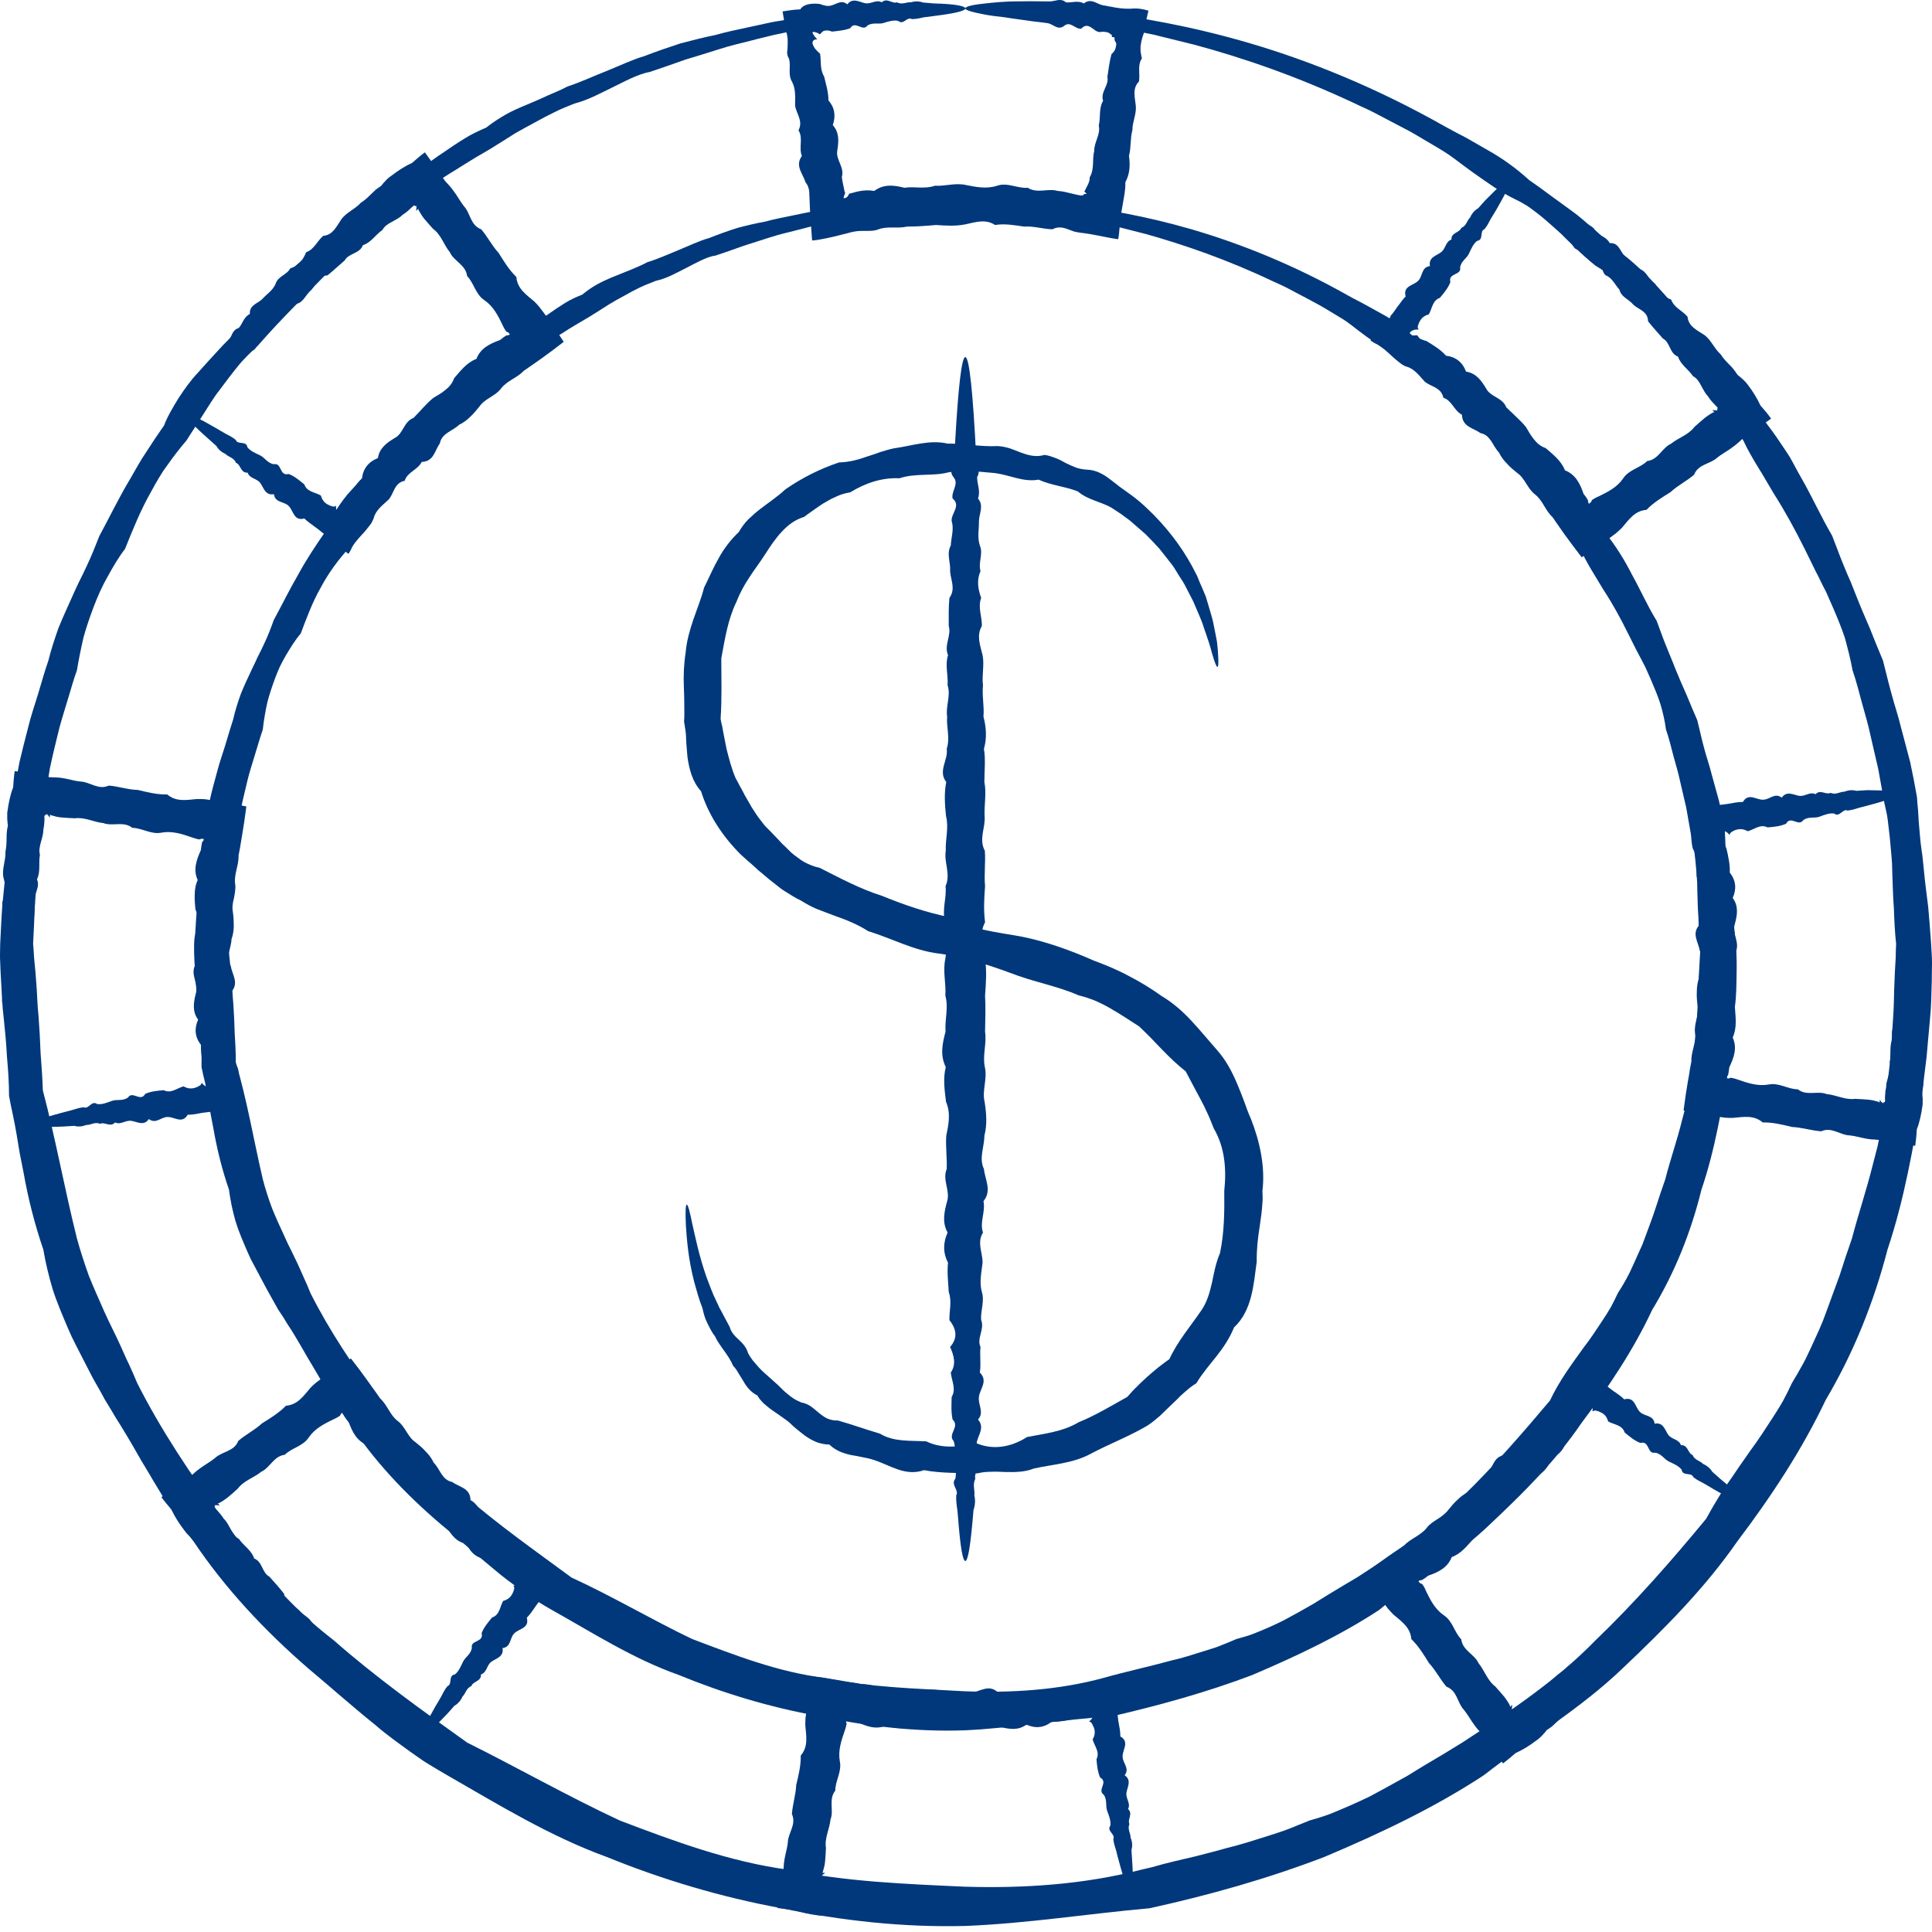
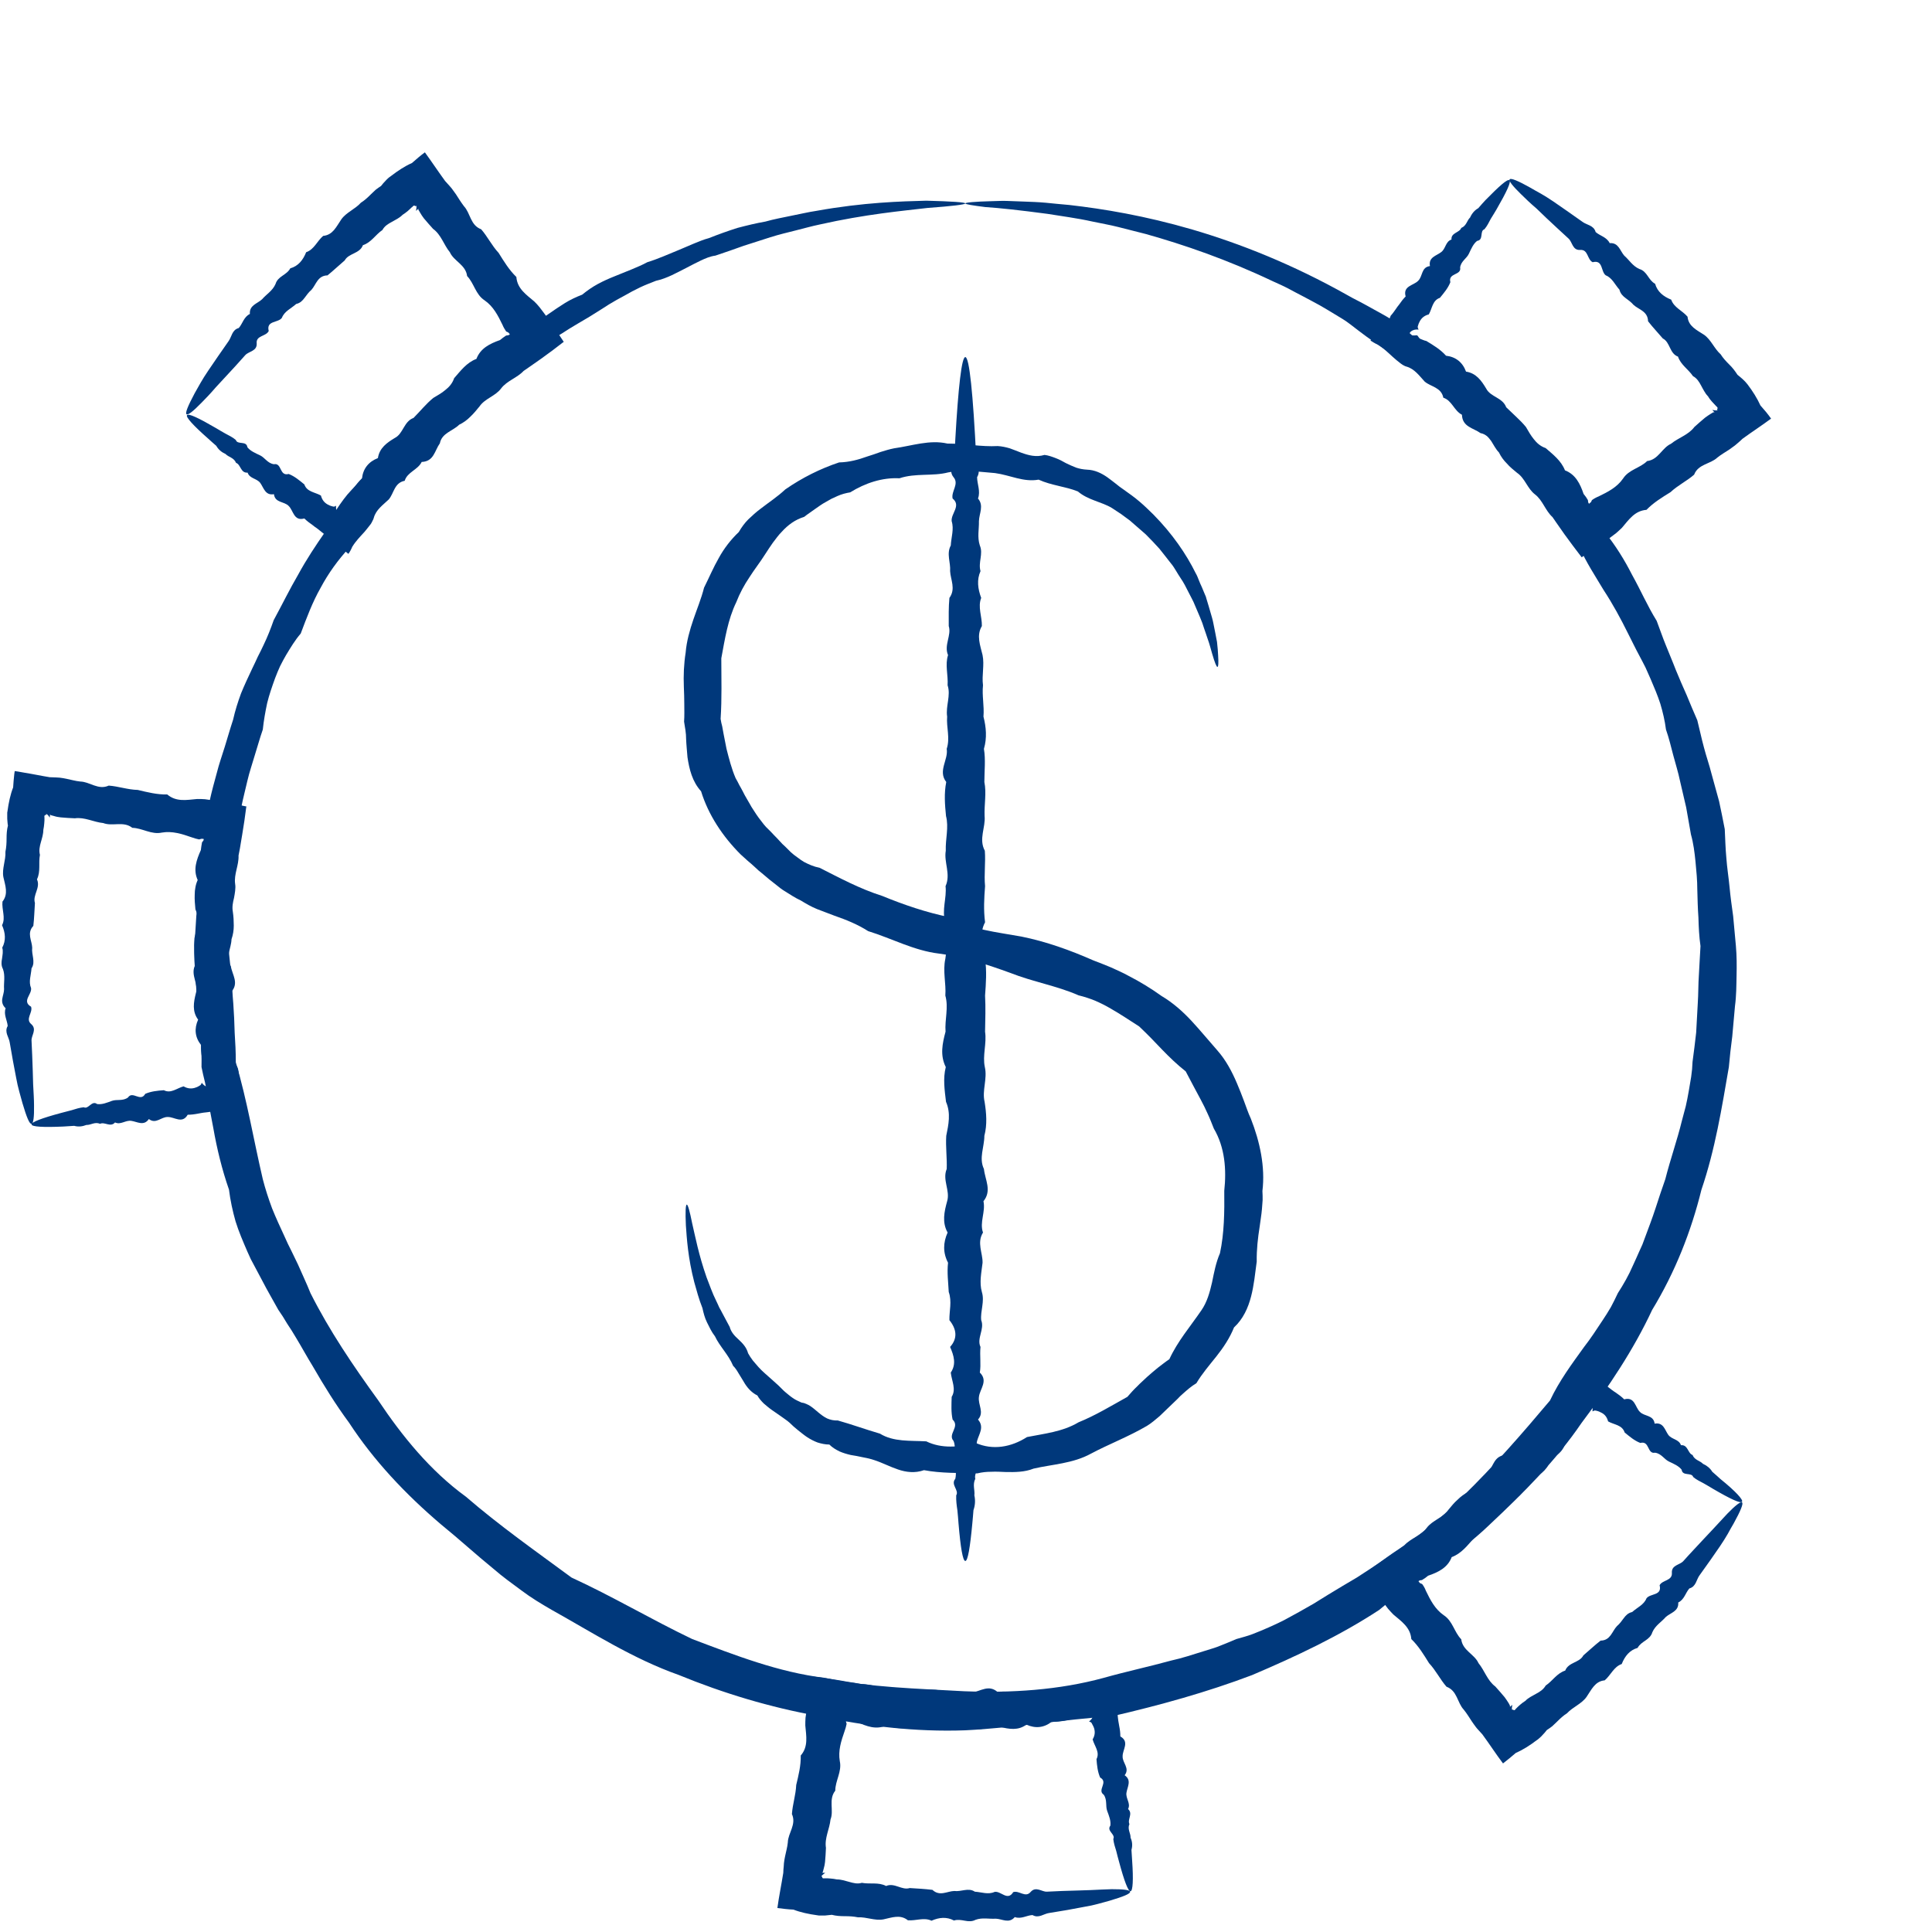
<svg xmlns="http://www.w3.org/2000/svg" width="75" height="75" viewBox="0 0 75 75" fill="none">
  <path d="M37.473 7.897C37.473 7.941 36.962 8.002 36.002 8.073C35.041 8.187 33.614 8.311 31.816 8.716C31.517 8.778 31.208 8.866 30.891 8.945C30.574 9.025 30.239 9.104 29.904 9.21C29.569 9.315 29.226 9.43 28.864 9.544C28.512 9.668 28.151 9.8 27.772 9.923C27.569 9.95 27.384 10.029 27.199 10.117C27.014 10.205 26.829 10.302 26.644 10.399C26.274 10.584 25.904 10.804 25.463 10.901C25.261 10.981 25.049 11.06 24.846 11.157C24.644 11.254 24.441 11.36 24.247 11.474C24.045 11.58 23.842 11.694 23.639 11.818C23.446 11.941 23.243 12.073 23.04 12.197C22.838 12.329 22.626 12.443 22.423 12.567C22.212 12.69 22 12.822 21.798 12.954C21.366 13.201 20.961 13.509 20.564 13.853C20.476 13.95 20.379 14.038 20.282 14.126C20.185 14.214 20.08 14.294 19.974 14.373C19.762 14.532 19.533 14.664 19.304 14.813C19.075 14.954 18.855 15.113 18.643 15.289C18.441 15.466 18.238 15.659 18.088 15.906C17.331 16.708 16.502 17.492 15.727 18.382C15.612 18.479 15.507 18.576 15.392 18.682C15.286 18.787 15.181 18.893 15.092 19.008C14.899 19.237 14.723 19.483 14.546 19.721C14.361 19.968 14.211 20.232 14.044 20.488C13.885 20.752 13.709 21.008 13.551 21.272C13.128 21.73 12.749 22.25 12.449 22.814C12.132 23.369 11.903 23.986 11.674 24.594C11.454 24.849 11.286 25.131 11.11 25.422C11.031 25.563 10.943 25.713 10.872 25.863C10.802 26.012 10.74 26.171 10.678 26.33C10.564 26.647 10.449 26.973 10.37 27.299C10.299 27.634 10.238 27.977 10.202 28.321C10.088 28.647 10 28.973 9.894 29.308C9.797 29.643 9.682 29.969 9.603 30.312C9.524 30.656 9.436 30.991 9.365 31.343C9.304 31.696 9.268 32.048 9.233 32.401C9.171 32.753 9.136 33.106 9.101 33.467C9.066 33.828 9.013 34.181 8.995 34.542C8.969 34.903 8.951 35.264 8.916 35.634C8.898 35.996 8.889 36.366 8.863 36.736C8.898 37.106 8.942 37.476 8.978 37.846C9.013 38.216 9.022 38.595 9.057 38.965C9.083 39.335 9.101 39.714 9.11 40.093C9.136 40.472 9.154 40.851 9.154 41.238C9.594 42.719 9.841 44.234 10.202 45.776C10.299 46.155 10.423 46.534 10.564 46.913C10.713 47.283 10.881 47.644 11.048 48.005L11.172 48.278L11.304 48.543C11.392 48.719 11.48 48.904 11.568 49.089C11.727 49.459 11.903 49.82 12.053 50.199C12.784 51.653 13.709 53.019 14.687 54.367C15.612 55.75 16.696 57.09 18.088 58.103C19.384 59.222 20.785 60.209 22.186 61.24C23.78 61.971 25.27 62.861 26.873 63.628C28.53 64.253 30.213 64.914 32.01 65.134C33.781 65.513 35.605 65.548 37.429 65.654C39.262 65.725 41.103 65.61 42.848 65.134C43.72 64.888 44.592 64.703 45.456 64.465C45.897 64.368 46.319 64.227 46.742 64.095C46.954 64.024 47.174 63.971 47.377 63.883C47.579 63.804 47.791 63.716 47.994 63.628C48.205 63.566 48.425 63.513 48.628 63.434C48.839 63.354 49.042 63.266 49.245 63.178C49.447 63.09 49.65 62.993 49.844 62.896L50.425 62.579L50.998 62.253C51.183 62.139 51.368 62.024 51.553 61.909C51.923 61.68 52.302 61.46 52.672 61.24C54.126 60.297 55.589 59.345 56.77 58.103C57.994 56.913 59.096 55.645 60.171 54.367C60.532 53.6 61.025 52.94 61.501 52.279C61.757 51.953 61.977 51.609 62.206 51.265C62.321 51.098 62.426 50.922 62.532 50.746C62.629 50.569 62.717 50.384 62.805 50.199C63.026 49.856 63.228 49.503 63.387 49.133C63.475 48.948 63.554 48.763 63.633 48.587L63.757 48.314C63.792 48.217 63.827 48.129 63.862 48.032C64.004 47.653 64.144 47.283 64.268 46.904C64.391 46.525 64.515 46.146 64.647 45.776C64.841 45.01 65.105 44.269 65.29 43.512C65.343 43.327 65.387 43.133 65.44 42.948C65.484 42.763 65.519 42.569 65.554 42.375C65.59 42.181 65.616 41.996 65.651 41.802L65.686 41.511C65.695 41.414 65.695 41.318 65.704 41.221C65.757 40.842 65.801 40.463 65.845 40.084C65.863 39.705 65.889 39.326 65.907 38.956C65.933 38.577 65.924 38.207 65.951 37.837C65.968 37.467 65.995 37.097 66.013 36.727C65.96 36.357 65.942 35.987 65.933 35.626C65.907 35.264 65.898 34.894 65.889 34.533C65.889 34.172 65.854 33.81 65.819 33.449C65.783 33.088 65.739 32.736 65.642 32.392C65.581 32.039 65.519 31.696 65.457 31.343C65.378 31 65.299 30.656 65.219 30.321C65.149 29.978 65.043 29.652 64.955 29.317C64.867 28.982 64.788 28.647 64.673 28.321C64.629 27.977 64.55 27.643 64.453 27.317C64.347 26.991 64.215 26.682 64.083 26.374C64.012 26.224 63.951 26.065 63.88 25.916C63.801 25.766 63.73 25.616 63.651 25.475C63.492 25.184 63.352 24.885 63.202 24.594C62.911 24.004 62.602 23.44 62.25 22.902C61.924 22.356 61.58 21.836 61.325 21.263C60.647 20.224 60.012 19.175 59.148 18.364C58.946 18.153 58.779 17.915 58.593 17.686C58.417 17.457 58.241 17.228 58.065 16.999C57.889 16.77 57.695 16.558 57.483 16.373C57.272 16.188 57.043 16.021 56.787 15.897C56.567 15.721 56.364 15.536 56.17 15.351C55.977 15.166 55.8 14.954 55.598 14.778C55.404 14.593 55.201 14.417 54.99 14.258C54.884 14.179 54.778 14.1 54.664 14.029C54.549 13.968 54.434 13.906 54.311 13.853C53.827 13.642 53.43 13.333 53.025 13.051C52.822 12.902 52.628 12.752 52.434 12.602C52.24 12.452 52.038 12.329 51.826 12.205C51.624 12.082 51.421 11.959 51.218 11.844C51.016 11.73 50.804 11.624 50.611 11.518C50.408 11.412 50.205 11.307 50.011 11.201C49.809 11.095 49.606 11.007 49.412 10.919C47.632 10.073 45.958 9.5 44.487 9.086C44.117 8.989 43.755 8.901 43.412 8.813C43.068 8.725 42.733 8.672 42.416 8.602C41.782 8.461 41.191 8.39 40.663 8.302C39.605 8.161 38.795 8.073 38.248 8.038C37.764 7.976 37.473 7.932 37.473 7.897C37.473 7.862 37.825 7.826 38.513 7.809C38.68 7.809 38.874 7.791 39.086 7.8C39.297 7.809 39.526 7.817 39.782 7.826C40.037 7.835 40.301 7.844 40.592 7.87C40.883 7.897 41.191 7.932 41.517 7.958C42.83 8.108 44.443 8.373 46.284 8.91C48.117 9.447 50.179 10.258 52.32 11.465C52.531 11.589 52.76 11.694 52.981 11.818C53.201 11.941 53.421 12.064 53.65 12.188C54.1 12.434 54.532 12.743 54.919 13.113C55.025 13.192 55.139 13.263 55.245 13.342C55.351 13.421 55.465 13.501 55.571 13.58C55.791 13.739 56.012 13.897 56.241 14.056C56.47 14.214 56.681 14.399 56.893 14.584C57.104 14.77 57.316 14.963 57.51 15.175C58.505 15.783 59.228 16.761 59.994 17.695C60.814 18.602 61.492 19.651 62.303 20.664C62.708 21.166 63.061 21.73 63.36 22.321C63.686 22.902 63.951 23.519 64.312 24.101C64.435 24.418 64.541 24.744 64.673 25.061C64.735 25.22 64.805 25.378 64.867 25.537C64.929 25.695 64.999 25.854 65.061 26.021C65.193 26.347 65.334 26.665 65.475 26.982C65.607 27.308 65.748 27.634 65.889 27.96C65.977 28.303 66.048 28.656 66.145 29.008C66.233 29.352 66.356 29.696 66.444 30.048C66.541 30.401 66.638 30.753 66.735 31.105C66.814 31.467 66.885 31.828 66.955 32.189C66.973 32.559 66.982 32.938 67.017 33.308C67.043 33.678 67.105 34.057 67.14 34.427C67.175 34.806 67.228 35.185 67.281 35.564C67.317 35.943 67.352 36.331 67.387 36.718C67.422 37.106 67.422 37.493 67.413 37.881C67.405 38.269 67.405 38.665 67.352 39.053C67.317 39.45 67.281 39.837 67.246 40.234C67.193 40.63 67.149 41.027 67.114 41.423C66.841 43.001 66.585 44.613 66.048 46.19C65.651 47.803 65.026 49.389 64.136 50.851C63.413 52.402 62.444 53.847 61.395 55.239C60.409 56.693 59.14 57.953 57.836 59.178C57.192 59.803 56.461 60.341 55.73 60.87C55.368 61.143 54.99 61.389 54.62 61.663C54.258 61.936 53.888 62.2 53.536 62.5C52.003 63.504 50.32 64.297 48.602 65.028C46.857 65.689 45.042 66.192 43.183 66.623C41.279 66.747 39.411 67.073 37.473 67.17C35.543 67.24 33.623 67.011 31.763 66.615C29.895 66.28 28.08 65.733 26.344 65.02C24.573 64.394 23.005 63.381 21.41 62.491C21.014 62.262 20.617 62.024 20.256 61.751C19.886 61.478 19.516 61.213 19.172 60.914C18.467 60.341 17.806 59.733 17.11 59.169C15.745 58.006 14.511 56.702 13.551 55.23C13.031 54.526 12.572 53.785 12.141 53.036C11.912 52.666 11.709 52.288 11.489 51.926C11.383 51.741 11.268 51.565 11.145 51.38C11.039 51.195 10.925 51.019 10.802 50.843C10.599 50.472 10.379 50.102 10.185 49.724C10.088 49.538 9.982 49.345 9.885 49.16L9.735 48.878C9.691 48.781 9.647 48.684 9.603 48.587C9.436 48.199 9.268 47.812 9.145 47.415C9.03 47.01 8.942 46.604 8.889 46.181C8.616 45.397 8.422 44.595 8.281 43.794C8.246 43.591 8.202 43.397 8.167 43.194C8.132 42.992 8.105 42.798 8.07 42.595C8.035 42.393 8 42.199 7.955 42.005L7.885 41.714L7.823 41.423C7.832 41.018 7.814 40.621 7.779 40.225C7.762 39.828 7.726 39.441 7.682 39.044C7.629 38.657 7.612 38.26 7.585 37.872C7.559 37.485 7.533 37.097 7.55 36.709C7.577 36.322 7.594 35.934 7.621 35.555C7.665 35.176 7.7 34.797 7.735 34.418C7.762 34.04 7.823 33.669 7.867 33.299C7.911 32.929 7.938 32.55 7.982 32.18C8.017 31.81 8.07 31.44 8.141 31.079C8.22 30.718 8.317 30.365 8.414 30.013C8.502 29.66 8.625 29.317 8.731 28.973C8.837 28.63 8.934 28.286 9.048 27.942C9.127 27.59 9.233 27.255 9.356 26.92C9.489 26.594 9.638 26.277 9.788 25.96C9.868 25.801 9.938 25.642 10.008 25.493C10.088 25.334 10.167 25.184 10.238 25.026C10.387 24.717 10.511 24.4 10.625 24.074C10.951 23.475 11.242 22.876 11.577 22.303C11.894 21.721 12.255 21.175 12.625 20.646C12.731 20.329 12.89 20.047 13.066 19.774C13.242 19.51 13.427 19.246 13.648 19.017C13.859 18.787 14.079 18.558 14.291 18.338C14.396 18.224 14.502 18.118 14.617 18.003C14.723 17.897 14.828 17.783 14.934 17.668C15.753 16.778 16.414 15.756 17.419 15.148C17.586 14.91 17.78 14.699 17.991 14.505C18.194 14.311 18.406 14.126 18.635 13.968C18.864 13.809 19.093 13.659 19.322 13.509C19.436 13.439 19.551 13.36 19.666 13.289C19.78 13.219 19.895 13.148 20.009 13.078C20.467 12.796 20.864 12.47 21.296 12.188C21.507 12.038 21.719 11.897 21.93 11.765C22.142 11.633 22.371 11.527 22.6 11.439C22.794 11.28 22.996 11.139 23.208 11.025C23.419 10.91 23.639 10.813 23.86 10.725C24.08 10.637 24.3 10.549 24.512 10.461C24.723 10.373 24.935 10.285 25.128 10.179C25.56 10.047 25.957 9.862 26.353 9.703C26.547 9.624 26.741 9.536 26.935 9.456C27.129 9.377 27.314 9.298 27.516 9.245C27.895 9.095 28.265 8.963 28.627 8.848C28.997 8.751 29.358 8.663 29.71 8.602C30.054 8.505 30.398 8.443 30.732 8.373C31.058 8.311 31.376 8.232 31.684 8.187C33.534 7.853 34.988 7.817 35.958 7.791C36.971 7.817 37.473 7.853 37.473 7.897Z" fill="#00387B" />
  <path d="M26.661 46.763C26.706 46.763 26.776 47.019 26.873 47.503C26.987 47.988 27.12 48.702 27.428 49.583C27.543 49.873 27.648 50.191 27.807 50.508C27.842 50.587 27.886 50.666 27.921 50.755C27.965 50.834 28.01 50.913 28.054 51.001C28.142 51.169 28.23 51.336 28.327 51.512C28.38 51.715 28.521 51.865 28.679 52.006C28.838 52.156 28.979 52.305 29.041 52.534C29.093 52.631 29.155 52.719 29.226 52.816C29.296 52.904 29.375 52.984 29.446 53.072C29.596 53.239 29.781 53.389 29.957 53.548C30.045 53.627 30.133 53.706 30.221 53.786C30.309 53.865 30.389 53.962 30.485 54.041C30.582 54.12 30.671 54.2 30.776 54.27C30.873 54.341 30.997 54.394 31.111 54.446C31.182 54.455 31.243 54.473 31.296 54.499C31.358 54.526 31.411 54.552 31.463 54.587C31.569 54.658 31.666 54.746 31.772 54.834C31.878 54.922 31.983 55.002 32.107 55.063C32.23 55.116 32.371 55.151 32.521 55.142C33.058 55.292 33.587 55.486 34.16 55.654C34.688 55.98 35.332 55.918 35.957 55.953C36.556 56.244 37.226 56.182 37.878 56.015C38.539 56.306 39.253 56.182 39.869 55.786C40.53 55.654 41.253 55.583 41.87 55.213C42.522 54.949 43.13 54.579 43.764 54.226C43.887 54.085 44.011 53.944 44.143 53.821C44.266 53.689 44.407 53.574 44.531 53.451C44.601 53.389 44.663 53.336 44.733 53.275C44.804 53.213 44.874 53.16 44.945 53.098C45.086 52.993 45.236 52.869 45.394 52.764C45.72 52.059 46.196 51.512 46.636 50.869C46.857 50.552 46.962 50.173 47.051 49.785C47.13 49.398 47.2 49.019 47.359 48.649C47.526 47.873 47.535 47.045 47.526 46.226C47.614 45.406 47.553 44.543 47.121 43.811C47.042 43.617 46.971 43.424 46.883 43.239L46.751 42.957L46.61 42.684C46.416 42.322 46.222 41.961 46.029 41.591C45.694 41.327 45.403 41.045 45.112 40.745C44.83 40.445 44.539 40.146 44.222 39.846C43.861 39.617 43.5 39.37 43.112 39.15C42.918 39.036 42.724 38.939 42.522 38.851C42.31 38.763 42.09 38.692 41.87 38.639C41.032 38.269 40.107 38.119 39.217 37.767C38.319 37.441 37.411 37.141 36.451 37.018C35.481 36.903 34.618 36.428 33.702 36.146C33.287 35.881 32.847 35.705 32.389 35.546C32.168 35.458 31.939 35.379 31.719 35.291C31.499 35.203 31.287 35.079 31.085 34.956C30.873 34.859 30.662 34.718 30.45 34.586C30.345 34.524 30.248 34.445 30.151 34.366C30.054 34.286 29.957 34.216 29.86 34.137L29.578 33.899L29.437 33.784L29.305 33.661C29.217 33.581 29.12 33.493 29.023 33.414C28.935 33.335 28.838 33.247 28.75 33.167C28.054 32.471 27.498 31.634 27.216 30.718C26.873 30.339 26.758 29.863 26.688 29.396C26.67 29.158 26.644 28.92 26.635 28.691C26.635 28.577 26.626 28.462 26.609 28.348C26.6 28.286 26.591 28.233 26.582 28.18C26.573 28.127 26.564 28.066 26.556 28.013C26.573 27.784 26.564 27.555 26.564 27.334C26.564 27.105 26.556 26.885 26.547 26.665C26.529 26.224 26.547 25.775 26.617 25.334C26.653 24.894 26.776 24.462 26.917 24.048C27.058 23.634 27.225 23.237 27.331 22.814C27.525 22.427 27.692 22.03 27.904 21.66C28.107 21.29 28.371 20.946 28.679 20.655C28.785 20.471 28.908 20.303 29.049 20.162C29.199 20.021 29.349 19.88 29.516 19.757C29.834 19.51 30.186 19.281 30.485 18.999C31.146 18.541 31.86 18.188 32.574 17.951C32.97 17.942 33.323 17.845 33.666 17.721C33.843 17.669 34.01 17.607 34.186 17.545C34.354 17.492 34.53 17.439 34.706 17.404C35.402 17.307 36.09 17.061 36.777 17.219C37.455 17.219 38.098 17.351 38.733 17.316C38.891 17.325 39.05 17.36 39.2 17.404C39.35 17.457 39.499 17.519 39.64 17.572C39.931 17.677 40.222 17.757 40.548 17.66C40.698 17.677 40.839 17.73 40.98 17.783C41.121 17.836 41.253 17.906 41.376 17.977C41.508 18.039 41.632 18.1 41.773 18.153C41.905 18.197 42.046 18.224 42.196 18.232C42.495 18.241 42.751 18.365 42.98 18.523C43.094 18.602 43.2 18.691 43.306 18.77C43.411 18.858 43.517 18.937 43.623 19.008C43.834 19.158 44.046 19.307 44.24 19.475C44.284 19.519 44.337 19.554 44.381 19.598L44.513 19.721C44.601 19.81 44.689 19.889 44.769 19.968C45.517 20.726 46.055 21.519 46.416 22.25C46.469 22.338 46.504 22.435 46.539 22.523C46.575 22.612 46.61 22.7 46.654 22.788C46.689 22.876 46.724 22.964 46.76 23.043C46.777 23.087 46.795 23.123 46.813 23.167C46.822 23.211 46.839 23.255 46.848 23.29C46.901 23.457 46.945 23.616 46.989 23.766C47.033 23.916 47.077 24.057 47.103 24.198C47.156 24.471 47.209 24.717 47.244 24.92C47.271 25.132 47.28 25.308 47.288 25.449C47.306 25.74 47.297 25.881 47.262 25.889C47.227 25.898 47.156 25.722 47.059 25.387C47.007 25.22 46.962 25.017 46.874 24.779C46.83 24.656 46.795 24.532 46.742 24.391C46.716 24.321 46.698 24.25 46.672 24.18C46.645 24.11 46.61 24.03 46.584 23.96C46.522 23.81 46.451 23.651 46.381 23.484C46.363 23.44 46.346 23.396 46.328 23.36C46.31 23.317 46.284 23.281 46.266 23.237C46.222 23.149 46.178 23.07 46.134 22.982C46.046 22.805 45.949 22.612 45.826 22.435C45.764 22.347 45.711 22.25 45.65 22.153C45.588 22.056 45.535 21.96 45.456 21.871C45.315 21.686 45.165 21.501 45.006 21.299C44.839 21.114 44.663 20.929 44.478 20.744C44.275 20.567 44.072 20.391 43.861 20.206C43.746 20.127 43.641 20.039 43.526 19.959C43.403 19.88 43.288 19.801 43.165 19.721C42.76 19.475 42.248 19.422 41.843 19.078C41.367 18.884 40.821 18.849 40.319 18.62C39.728 18.726 39.217 18.444 38.627 18.365C38.045 18.32 37.429 18.224 36.812 18.338C36.204 18.497 35.543 18.356 34.917 18.567C34.248 18.532 33.587 18.752 33.005 19.113C32.838 19.14 32.671 19.184 32.512 19.255C32.433 19.29 32.353 19.325 32.283 19.36C32.212 19.404 32.133 19.439 32.063 19.484C31.913 19.563 31.772 19.669 31.631 19.766C31.49 19.871 31.349 19.959 31.217 20.065C30.873 20.171 30.591 20.373 30.345 20.647C30.221 20.77 30.116 20.92 30.001 21.07C29.895 21.219 29.798 21.369 29.701 21.519C29.508 21.827 29.287 22.101 29.093 22.409C28.891 22.709 28.714 23.035 28.582 23.378C28.256 24.048 28.142 24.797 28.001 25.555C28.001 26.33 28.027 27.105 27.974 27.907L28.001 28.057L28.036 28.198C28.054 28.295 28.071 28.392 28.089 28.489C28.124 28.683 28.168 28.876 28.203 29.07C28.3 29.449 28.397 29.837 28.556 30.207C28.609 30.295 28.653 30.383 28.697 30.471C28.75 30.559 28.794 30.647 28.838 30.727C28.926 30.912 29.032 31.07 29.129 31.247C29.173 31.335 29.234 31.414 29.287 31.502C29.34 31.581 29.393 31.669 29.455 31.749C29.578 31.907 29.692 32.075 29.842 32.207C29.913 32.278 29.983 32.348 30.054 32.427C30.124 32.498 30.195 32.568 30.265 32.648L30.371 32.762L30.485 32.868L30.706 33.088C30.785 33.159 30.864 33.22 30.953 33.282C31.032 33.344 31.12 33.405 31.208 33.458C31.393 33.555 31.587 33.643 31.816 33.687C32.6 34.084 33.384 34.507 34.248 34.78C35.085 35.123 35.957 35.423 36.874 35.608C37.711 36.093 38.68 36.181 39.649 36.357C40.61 36.551 41.544 36.886 42.442 37.282C42.671 37.37 42.901 37.458 43.13 37.555C43.359 37.661 43.588 37.758 43.808 37.881C44.257 38.111 44.689 38.375 45.094 38.666C45.526 38.921 45.914 39.265 46.258 39.635C46.601 40.005 46.918 40.393 47.253 40.772C47.588 41.15 47.826 41.6 48.02 42.058L48.161 42.401C48.205 42.516 48.249 42.631 48.293 42.745C48.381 42.974 48.452 43.203 48.557 43.424C48.91 44.322 49.121 45.3 49.007 46.234C49.016 46.349 49.015 46.472 49.015 46.587C49.007 46.701 48.998 46.816 48.989 46.931C48.971 47.16 48.927 47.389 48.901 47.609C48.83 48.058 48.778 48.508 48.786 48.975C48.725 49.424 48.681 49.891 48.566 50.332C48.452 50.772 48.258 51.204 47.905 51.53C47.738 51.944 47.491 52.314 47.218 52.658C46.945 53.001 46.663 53.327 46.443 53.697C46.249 53.812 46.09 53.953 45.931 54.094C45.852 54.164 45.773 54.235 45.703 54.314C45.623 54.385 45.553 54.464 45.473 54.535C45.324 54.684 45.165 54.825 45.015 54.975C44.857 55.107 44.698 55.248 44.522 55.354C43.799 55.777 43.05 56.059 42.354 56.429C41.649 56.817 40.847 56.843 40.125 57.011C39.773 57.151 39.394 57.151 39.024 57.143C38.839 57.134 38.662 57.125 38.477 57.134C38.301 57.134 38.125 57.151 37.94 57.196C37.226 57.178 36.53 57.196 35.869 57.072C35.517 57.196 35.173 57.151 34.865 57.046C34.547 56.94 34.248 56.781 33.948 56.684C33.798 56.632 33.64 56.596 33.49 56.57C33.34 56.535 33.182 56.508 33.023 56.482C32.873 56.447 32.724 56.403 32.583 56.341C32.442 56.27 32.309 56.191 32.195 56.077C32.036 56.077 31.878 56.041 31.737 55.997C31.596 55.944 31.463 55.874 31.34 55.795C31.217 55.715 31.093 55.609 30.979 55.521C30.926 55.477 30.864 55.425 30.811 55.38C30.759 55.328 30.706 55.283 30.653 55.231C30.547 55.134 30.424 55.063 30.309 54.975C30.195 54.896 30.08 54.816 29.966 54.737C29.851 54.658 29.754 54.57 29.648 54.482C29.552 54.385 29.463 54.288 29.402 54.173C29.155 54.05 28.988 53.847 28.864 53.627C28.803 53.521 28.732 53.416 28.67 53.31C28.609 53.204 28.547 53.107 28.459 53.019C28.274 52.578 27.939 52.27 27.754 51.874C27.622 51.706 27.534 51.512 27.446 51.336C27.402 51.248 27.366 51.151 27.34 51.063C27.314 50.966 27.287 50.878 27.269 50.781C27.128 50.428 27.04 50.085 26.952 49.776C26.706 48.825 26.662 48.076 26.626 47.574C26.6 47.027 26.617 46.763 26.661 46.763Z" fill="#00387B" />
  <path d="M37.473 60.597C37.376 60.597 37.288 60.077 37.209 59.134C37.2 58.975 37.182 58.808 37.165 58.623C37.138 58.447 37.112 58.253 37.12 58.05C37.244 57.848 36.891 57.636 37.085 57.407C37.138 57.178 37.085 56.949 37.05 56.702C37.006 56.455 37.129 56.2 37.015 55.935C36.777 55.671 37.279 55.389 36.98 55.107C36.918 54.825 36.935 54.526 36.944 54.226C37.129 53.927 36.944 53.609 36.909 53.283C37.129 52.957 37.032 52.631 36.883 52.288C37.182 51.953 37.138 51.6 36.856 51.248C36.847 50.895 36.962 50.526 36.83 50.155C36.812 49.785 36.759 49.407 36.803 49.019C36.601 48.631 36.609 48.243 36.786 47.847C36.565 47.45 36.654 47.045 36.768 46.631C36.892 46.217 36.574 45.803 36.751 45.38C36.768 44.957 36.706 44.525 36.733 44.093C36.821 43.661 36.918 43.221 36.724 42.772C36.671 42.322 36.601 41.873 36.715 41.423C36.486 40.965 36.583 40.507 36.706 40.049C36.671 39.582 36.83 39.115 36.698 38.648C36.733 38.181 36.592 37.705 36.698 37.221C36.768 36.745 36.83 36.269 36.698 35.802C36.548 35.326 36.759 34.859 36.706 34.401C36.918 33.934 36.636 33.476 36.715 33.026C36.698 32.568 36.839 32.119 36.724 31.678C36.68 31.238 36.645 30.797 36.733 30.357C36.398 29.925 36.821 29.493 36.751 29.07C36.891 28.647 36.733 28.233 36.768 27.819C36.706 27.405 36.918 27 36.786 26.603C36.812 26.207 36.68 25.81 36.803 25.431C36.636 25.044 36.944 24.665 36.83 24.303C36.83 23.933 36.821 23.572 36.856 23.211C37.112 22.858 36.9 22.506 36.883 22.171C36.909 21.836 36.733 21.501 36.909 21.175C36.927 20.849 37.041 20.541 36.944 20.233C36.909 19.933 37.323 19.633 36.98 19.352C36.918 19.07 37.244 18.788 37.015 18.523C36.803 18.259 37.041 18.003 37.05 17.757C37.059 17.51 37.077 17.272 37.085 17.052C37.2 15.025 37.332 13.862 37.473 13.862C37.632 13.862 37.773 15.298 37.896 17.757C37.905 18.003 38.09 18.259 37.931 18.523C37.931 18.788 38.072 19.07 37.966 19.352C38.204 19.633 38.01 19.933 38.002 20.233C38.01 20.541 37.931 20.849 38.037 21.175C38.178 21.501 37.966 21.827 38.063 22.171C37.913 22.506 37.958 22.858 38.09 23.211C37.949 23.563 38.125 23.933 38.116 24.303C37.896 24.673 38.054 25.052 38.143 25.431C38.222 25.819 38.107 26.207 38.16 26.603C38.116 27 38.213 27.405 38.178 27.819C38.284 28.233 38.319 28.647 38.196 29.07C38.266 29.493 38.213 29.925 38.213 30.357C38.301 30.788 38.204 31.229 38.222 31.678C38.266 32.119 37.984 32.568 38.231 33.026C38.266 33.485 38.196 33.943 38.24 34.401C38.204 34.868 38.178 35.326 38.24 35.802C37.993 36.269 38.143 36.745 38.24 37.221C38.31 37.696 38.275 38.172 38.24 38.648C38.266 39.115 38.248 39.582 38.24 40.049C38.31 40.516 38.134 40.974 38.231 41.423C38.337 41.882 38.116 42.331 38.222 42.772C38.292 43.212 38.328 43.653 38.213 44.093C38.213 44.525 37.993 44.957 38.196 45.38C38.24 45.803 38.513 46.217 38.178 46.631C38.266 47.045 38.019 47.45 38.16 47.847C37.914 48.243 38.151 48.64 38.143 49.019C38.099 49.407 38.011 49.785 38.116 50.155C38.231 50.526 38.054 50.887 38.09 51.248C38.231 51.6 37.905 51.953 38.063 52.288C38.028 52.631 38.09 52.957 38.037 53.283C38.372 53.609 38.037 53.918 38.002 54.226C37.958 54.535 38.222 54.825 37.966 55.107C38.222 55.398 38.002 55.671 37.931 55.935C37.861 56.2 38.037 56.455 37.896 56.702C38.072 56.949 37.799 57.187 37.861 57.407C37.746 57.636 37.852 57.848 37.825 58.05C37.87 58.253 37.852 58.447 37.79 58.623C37.773 58.808 37.764 58.975 37.746 59.134C37.658 60.086 37.57 60.597 37.473 60.597Z" fill="#00387B" />
-   <path d="M37.473 0.328C37.473 0.372 36.83 0.434 35.614 0.513C34.398 0.654 32.6 0.786 30.327 1.297C30.133 1.332 29.948 1.377 29.746 1.429C29.552 1.473 29.349 1.526 29.146 1.579C28.741 1.685 28.327 1.773 27.904 1.914C27.481 2.046 27.041 2.187 26.591 2.319C26.151 2.478 25.692 2.637 25.217 2.795C24.97 2.839 24.732 2.936 24.494 3.042C24.256 3.148 24.027 3.271 23.789 3.386C23.313 3.615 22.846 3.879 22.3 4.02C22.045 4.126 21.78 4.223 21.525 4.355C21.269 4.478 21.023 4.61 20.767 4.751C20.512 4.892 20.256 5.024 20 5.174C19.754 5.333 19.498 5.491 19.243 5.65C18.987 5.817 18.723 5.958 18.459 6.117C18.194 6.276 17.93 6.443 17.666 6.61C17.128 6.928 16.608 7.306 16.106 7.729C15.991 7.844 15.868 7.959 15.745 8.064C15.621 8.17 15.489 8.276 15.357 8.373C15.093 8.566 14.811 8.752 14.529 8.937L14.317 9.078L14.115 9.227C13.982 9.333 13.841 9.439 13.709 9.553C13.454 9.782 13.198 10.02 12.987 10.311C12.018 11.316 10.969 12.311 10 13.43C9.859 13.554 9.727 13.686 9.594 13.818L9.401 14.021C9.339 14.091 9.277 14.162 9.216 14.241C8.978 14.532 8.749 14.84 8.519 15.148C8.282 15.448 8.088 15.783 7.876 16.109C7.77 16.276 7.665 16.435 7.559 16.602C7.453 16.761 7.348 16.928 7.242 17.096C6.986 17.395 6.74 17.712 6.511 18.038L6.334 18.285C6.281 18.373 6.229 18.453 6.176 18.541C6.07 18.717 5.973 18.884 5.876 19.069C5.471 19.774 5.162 20.541 4.854 21.308C4.598 21.642 4.387 22.004 4.184 22.374C4.079 22.559 3.982 22.744 3.894 22.938C3.805 23.131 3.726 23.325 3.647 23.528C3.497 23.924 3.356 24.33 3.242 24.744C3.145 25.167 3.057 25.59 2.986 26.021C2.836 26.427 2.731 26.85 2.598 27.264C2.475 27.687 2.334 28.101 2.237 28.533C2.131 28.964 2.026 29.396 1.937 29.828C1.858 30.268 1.805 30.718 1.752 31.158C1.717 31.379 1.673 31.599 1.647 31.828C1.62 32.048 1.594 32.277 1.576 32.507C1.55 32.736 1.523 32.956 1.497 33.185C1.488 33.3 1.471 33.414 1.462 33.529L1.444 33.872C1.409 34.33 1.382 34.789 1.347 35.247C1.33 35.714 1.312 36.172 1.285 36.639C1.312 36.877 1.312 37.106 1.338 37.344C1.365 37.582 1.382 37.811 1.4 38.049C1.444 38.516 1.444 38.992 1.497 39.459C1.532 39.934 1.559 40.41 1.576 40.886C1.611 41.362 1.647 41.846 1.664 42.331C2.158 44.208 2.501 46.129 2.986 48.076C3.118 48.56 3.277 49.036 3.444 49.512C3.629 49.979 3.841 50.437 4.043 50.904L4.202 51.248L4.369 51.592C4.484 51.821 4.59 52.05 4.695 52.279C4.801 52.508 4.898 52.746 5.013 52.975C5.118 53.204 5.224 53.442 5.321 53.68C6.246 55.513 7.409 57.248 8.652 58.949C9.841 60.685 11.233 62.359 12.951 63.672C14.573 65.099 16.344 66.368 18.133 67.646C20.115 68.632 22.027 69.725 24.071 70.677C26.16 71.47 28.309 72.271 30.583 72.58C32.821 73.047 35.129 73.135 37.447 73.241C39.764 73.311 42.09 73.153 44.311 72.58L44.725 72.483L45.139 72.368C45.412 72.298 45.694 72.227 45.967 72.166L46.381 72.069C46.522 72.034 46.654 71.998 46.795 71.963C47.069 71.893 47.342 71.822 47.615 71.743C48.17 71.611 48.699 71.434 49.236 71.267L49.641 71.135C49.773 71.091 49.906 71.047 50.038 70.994C50.302 70.888 50.558 70.782 50.822 70.677C51.095 70.597 51.359 70.518 51.624 70.421C51.879 70.315 52.144 70.21 52.399 70.095C52.655 69.981 52.91 69.866 53.166 69.743L53.897 69.346C54.144 69.214 54.382 69.073 54.629 68.941C54.866 68.791 55.104 68.65 55.333 68.509C55.571 68.368 55.809 68.227 56.047 68.086C56.285 67.945 56.514 67.795 56.752 67.654C58.593 66.456 60.426 65.231 61.933 63.681C63.493 62.183 64.894 60.579 66.233 58.958C66.365 58.729 66.488 58.491 66.629 58.27C66.761 58.041 66.903 57.821 67.052 57.61L67.273 57.292L67.493 56.966C67.643 56.755 67.792 56.535 67.942 56.323C68.251 55.909 68.533 55.468 68.814 55.037C68.956 54.816 69.097 54.596 69.22 54.376C69.343 54.147 69.458 53.918 69.563 53.689C69.696 53.468 69.828 53.248 69.951 53.019C70.083 52.799 70.18 52.561 70.295 52.332C70.4 52.103 70.506 51.865 70.612 51.636L70.762 51.283L70.894 50.931C71.07 50.455 71.246 49.979 71.414 49.512C71.564 49.036 71.722 48.56 71.89 48.085C72.145 47.115 72.462 46.181 72.7 45.221C72.762 44.983 72.824 44.745 72.885 44.507C72.938 44.27 72.982 44.032 73.026 43.785C73.07 43.547 73.106 43.309 73.15 43.062L73.203 42.701C73.211 42.578 73.22 42.454 73.229 42.34C73.299 41.864 73.352 41.379 73.405 40.904C73.432 40.428 73.458 39.943 73.493 39.476C73.528 39 73.52 38.525 73.546 38.058C73.555 37.82 73.564 37.591 73.581 37.353C73.599 37.115 73.59 36.886 73.608 36.648C73.555 36.181 73.537 35.714 73.52 35.256C73.484 34.797 73.476 34.33 73.458 33.872L73.449 33.529C73.44 33.414 73.432 33.3 73.423 33.185C73.405 32.956 73.379 32.727 73.361 32.507C73.335 32.277 73.308 32.057 73.282 31.828C73.255 31.599 73.194 31.387 73.15 31.167C73.07 30.727 72.991 30.286 72.912 29.846C72.815 29.414 72.709 28.982 72.612 28.55C72.524 28.119 72.392 27.696 72.277 27.273C72.163 26.85 72.057 26.427 71.916 26.021C71.837 25.59 71.731 25.176 71.617 24.761C71.484 24.356 71.317 23.96 71.15 23.572C71.061 23.378 70.982 23.184 70.894 22.99C70.797 22.805 70.7 22.611 70.612 22.427C70.418 22.056 70.242 21.677 70.057 21.308C69.687 20.567 69.299 19.854 68.867 19.175C68.762 18.999 68.665 18.831 68.559 18.655L68.409 18.4L68.251 18.144C68.048 17.809 67.845 17.466 67.678 17.105C67.581 16.937 67.466 16.779 67.361 16.611C67.255 16.453 67.14 16.285 67.035 16.127C66.814 15.809 66.612 15.474 66.383 15.175C66.153 14.867 65.924 14.567 65.687 14.276L65.51 14.056L65.316 13.844C65.193 13.703 65.061 13.571 64.929 13.439C64.805 13.298 64.682 13.157 64.567 13.016C64.453 12.875 64.338 12.725 64.224 12.584C63.995 12.294 63.766 12.012 63.537 11.73C63.422 11.589 63.307 11.448 63.184 11.316C63.061 11.192 62.929 11.06 62.797 10.945C62.532 10.708 62.25 10.496 61.933 10.311C61.66 10.091 61.404 9.862 61.158 9.624C61.034 9.5 60.911 9.386 60.788 9.263L60.602 9.078L60.417 8.91C60.162 8.681 59.915 8.461 59.651 8.258C59.519 8.161 59.386 8.055 59.246 7.967C59.105 7.879 58.955 7.8 58.805 7.729C58.206 7.439 57.704 7.06 57.184 6.698C56.928 6.513 56.681 6.328 56.435 6.143C56.188 5.958 55.924 5.8 55.668 5.65C55.413 5.5 55.148 5.342 54.893 5.192C54.637 5.042 54.373 4.919 54.117 4.778C53.862 4.645 53.606 4.513 53.36 4.381C53.113 4.249 52.849 4.143 52.602 4.02C50.355 2.963 48.24 2.24 46.372 1.738C45.905 1.623 45.447 1.509 45.016 1.403C44.795 1.341 44.584 1.306 44.372 1.262C44.161 1.218 43.958 1.183 43.755 1.139C42.954 0.962 42.205 0.883 41.544 0.769C40.213 0.601 39.191 0.504 38.495 0.46C37.834 0.399 37.473 0.363 37.473 0.328C37.473 0.293 37.914 0.257 38.777 0.249C38.997 0.249 39.235 0.24 39.5 0.249C39.764 0.257 40.055 0.275 40.372 0.284C40.689 0.302 41.033 0.31 41.394 0.346C41.755 0.381 42.143 0.425 42.557 0.469C44.205 0.663 46.231 1.006 48.54 1.685C50.84 2.363 53.421 3.394 56.109 4.919C56.373 5.068 56.655 5.209 56.937 5.359C57.21 5.518 57.483 5.676 57.765 5.835C58.329 6.152 58.858 6.531 59.36 6.989C59.501 7.086 59.633 7.183 59.774 7.28C59.906 7.377 60.047 7.483 60.18 7.58C60.453 7.782 60.735 7.985 61.017 8.188L61.228 8.346L61.431 8.514C61.563 8.628 61.695 8.743 61.836 8.857C62.1 9.086 62.365 9.333 62.611 9.589C63.819 10.399 64.753 11.58 65.731 12.752C65.854 12.893 65.986 13.043 66.109 13.184L66.294 13.404L66.471 13.633C66.709 13.941 66.947 14.25 67.184 14.558C67.431 14.867 67.651 15.193 67.889 15.518C68.004 15.677 68.127 15.836 68.251 16.003C68.374 16.162 68.497 16.32 68.612 16.488C68.859 16.805 69.088 17.149 69.317 17.492L69.484 17.748C69.537 17.836 69.581 17.933 69.634 18.021C69.731 18.206 69.828 18.382 69.934 18.567C70.348 19.29 70.691 20.056 71.123 20.796C71.282 21.193 71.423 21.598 71.59 21.995C71.669 22.197 71.757 22.391 71.846 22.594C71.925 22.797 72.004 22.999 72.084 23.193C72.242 23.598 72.418 23.995 72.594 24.409C72.753 24.814 72.921 25.228 73.097 25.643C73.211 26.074 73.308 26.515 73.432 26.947C73.546 27.378 73.696 27.81 73.802 28.259C73.916 28.7 74.04 29.141 74.154 29.59C74.251 30.039 74.339 30.498 74.418 30.956C74.427 31.194 74.463 31.423 74.471 31.652C74.48 31.89 74.507 32.119 74.524 32.357C74.542 32.595 74.568 32.824 74.603 33.053C74.621 33.167 74.639 33.291 74.647 33.405L74.683 33.758C74.727 34.233 74.788 34.7 74.85 35.185C74.894 35.661 74.93 36.145 74.965 36.63C74.974 36.868 75 37.115 75 37.361C75 37.608 74.991 37.846 74.991 38.093C74.974 38.586 74.974 39.071 74.921 39.564C74.877 40.058 74.832 40.551 74.788 41.045C74.727 41.538 74.665 42.031 74.612 42.534C74.278 44.507 73.934 46.534 73.273 48.508C72.753 50.517 71.969 52.499 70.876 54.341C69.96 56.27 68.762 58.094 67.44 59.839C66.189 61.645 64.612 63.231 62.981 64.773C62.171 65.549 61.272 66.236 60.347 66.897C59.898 67.24 59.422 67.549 58.964 67.892L58.62 68.148L58.453 68.28L58.276 68.403C58.047 68.571 57.818 68.747 57.589 68.923C55.668 70.183 53.562 71.179 51.412 72.086C49.227 72.924 46.954 73.567 44.628 74.078C42.249 74.289 39.896 74.668 37.482 74.765C35.068 74.827 32.662 74.562 30.336 74.078C27.992 73.646 25.719 72.968 23.551 72.086C21.349 71.285 19.357 70.06 17.375 68.923C17.128 68.782 16.881 68.632 16.635 68.483L16.45 68.368L16.273 68.245L15.921 67.998C15.463 67.663 14.996 67.337 14.564 66.958C13.674 66.245 12.837 65.496 11.973 64.773C10.273 63.302 8.74 61.663 7.515 59.839C7.339 59.627 7.198 59.398 7.039 59.169C6.889 58.94 6.731 58.72 6.581 58.491L6.352 58.147L6.14 57.795C5.999 57.566 5.858 57.328 5.726 57.099C5.436 56.64 5.189 56.165 4.907 55.706C4.775 55.477 4.625 55.248 4.484 55.019C4.352 54.79 4.211 54.561 4.07 54.332C3.946 54.094 3.814 53.865 3.682 53.636C3.55 53.407 3.435 53.16 3.312 52.931C3.189 52.693 3.065 52.455 2.951 52.226L2.775 51.873C2.722 51.75 2.669 51.636 2.616 51.512C2.413 51.028 2.202 50.543 2.043 50.041C1.893 49.538 1.77 49.028 1.682 48.508C1.347 47.53 1.092 46.525 0.915 45.521C0.863 45.274 0.819 45.018 0.766 44.772C0.722 44.525 0.686 44.27 0.642 44.023C0.598 43.776 0.554 43.529 0.501 43.283L0.422 42.913L0.351 42.542C0.351 42.04 0.316 41.538 0.272 41.045C0.246 40.551 0.202 40.058 0.149 39.564C0.087 39.071 0.07 38.586 0.043 38.093C0.025 37.846 0.017 37.608 0.008 37.361C-0.01 37.115 0.008 36.877 0.008 36.63C0.034 36.145 0.052 35.661 0.087 35.185C0.131 34.709 0.184 34.233 0.228 33.758L0.263 33.405C0.272 33.291 0.29 33.167 0.307 33.053C0.334 32.815 0.36 32.586 0.396 32.348C0.422 32.11 0.448 31.881 0.466 31.652C0.484 31.423 0.528 31.185 0.545 30.956C0.598 30.489 0.669 30.031 0.757 29.581C0.863 29.132 0.977 28.682 1.092 28.242C1.197 27.801 1.347 27.37 1.479 26.938C1.612 26.506 1.726 26.074 1.876 25.651C1.982 25.22 2.123 24.797 2.272 24.374C2.44 23.96 2.625 23.563 2.801 23.167C2.889 22.973 2.977 22.77 3.074 22.576C3.171 22.382 3.268 22.189 3.356 21.995C3.541 21.607 3.7 21.21 3.858 20.805C4.264 20.056 4.625 19.299 5.057 18.585C5.162 18.409 5.259 18.224 5.365 18.047L5.524 17.783L5.691 17.527C5.911 17.184 6.14 16.84 6.37 16.514C6.44 16.32 6.537 16.135 6.634 15.959C6.731 15.783 6.837 15.607 6.942 15.439C7.163 15.104 7.392 14.778 7.665 14.488C7.929 14.188 8.193 13.906 8.458 13.615L8.652 13.404L8.854 13.201C8.986 13.06 9.119 12.919 9.251 12.778C10.273 11.65 11.145 10.417 12.37 9.615C12.599 9.333 12.846 9.078 13.101 8.831C13.233 8.707 13.366 8.593 13.498 8.478L13.7 8.311L13.912 8.152C14.194 7.95 14.485 7.756 14.767 7.571C14.908 7.474 15.049 7.386 15.19 7.289C15.331 7.201 15.472 7.113 15.621 7.024C16.185 6.672 16.696 6.258 17.234 5.905C17.498 5.72 17.762 5.544 18.036 5.377C18.3 5.209 18.591 5.077 18.873 4.954C19.119 4.76 19.375 4.593 19.639 4.443C19.904 4.293 20.177 4.178 20.45 4.064C20.723 3.949 20.996 3.835 21.252 3.712C21.516 3.597 21.78 3.491 22.027 3.359C22.564 3.183 23.058 2.945 23.56 2.751C23.807 2.645 24.054 2.548 24.291 2.443C24.529 2.346 24.767 2.249 25.014 2.178C25.49 1.993 25.957 1.835 26.415 1.685C26.882 1.562 27.331 1.447 27.772 1.359C28.204 1.236 28.635 1.147 29.05 1.059C29.261 1.015 29.455 0.971 29.657 0.927C29.86 0.883 30.054 0.839 30.248 0.813C32.565 0.381 34.398 0.328 35.623 0.275C36.839 0.249 37.473 0.275 37.473 0.328Z" fill="#00387B" />
-   <path d="M37.473 0.328C37.473 0.425 37.05 0.522 36.275 0.619C36.143 0.636 36.011 0.654 35.861 0.672C35.711 0.707 35.561 0.742 35.394 0.742C35.218 0.628 35.068 0.989 34.874 0.813C34.689 0.769 34.495 0.83 34.301 0.892C34.108 0.954 33.887 0.857 33.676 0.989C33.491 1.253 33.2 0.777 33.006 1.095C32.892 1.139 32.777 1.165 32.654 1.183C32.53 1.2 32.416 1.218 32.292 1.227C32.222 1.192 32.16 1.183 32.099 1.183C32.037 1.183 31.957 1.2 31.949 1.218C31.887 1.253 31.861 1.315 31.825 1.333C31.702 1.244 31.579 1.227 31.535 1.253C31.561 1.333 31.64 1.447 31.729 1.526C31.579 1.518 31.526 1.614 31.544 1.694C31.544 1.711 31.561 1.756 31.579 1.782C31.596 1.817 31.614 1.852 31.64 1.888C31.693 1.949 31.755 2.02 31.834 2.081C31.887 2.372 31.817 2.681 31.993 2.971C32.063 3.271 32.16 3.571 32.16 3.897C32.407 4.179 32.451 4.505 32.328 4.857C32.592 5.148 32.557 5.491 32.504 5.844C32.433 6.196 32.795 6.496 32.68 6.866C32.698 7.042 32.742 7.21 32.777 7.386C32.786 7.448 32.786 7.439 32.795 7.448C32.795 7.456 32.803 7.465 32.803 7.465C32.803 7.483 32.803 7.5 32.803 7.518C32.786 7.553 32.768 7.588 32.759 7.633C32.759 7.65 32.742 7.677 32.751 7.685C32.759 7.694 32.768 7.694 32.777 7.694C32.821 7.694 32.909 7.659 32.944 7.553C32.953 7.544 32.962 7.536 32.971 7.527C32.971 7.527 32.971 7.527 32.971 7.518L33.006 7.509L33.077 7.492C33.165 7.465 33.262 7.439 33.359 7.421C33.544 7.386 33.737 7.377 33.94 7.412C34.301 7.139 34.698 7.183 35.103 7.289C35.491 7.227 35.896 7.351 36.293 7.21C36.689 7.236 37.094 7.086 37.5 7.183C37.905 7.263 38.302 7.342 38.707 7.21C39.112 7.069 39.5 7.324 39.897 7.289C40.267 7.527 40.681 7.298 41.059 7.412C41.253 7.421 41.438 7.474 41.623 7.518C41.72 7.544 41.809 7.562 41.905 7.58L41.976 7.588C42.002 7.588 42.029 7.588 42.029 7.588C42.038 7.588 42.046 7.571 42.055 7.562C42.09 7.544 42.099 7.527 42.117 7.527C42.126 7.527 42.143 7.536 42.143 7.527C42.152 7.527 42.17 7.527 42.187 7.527C42.117 7.447 42.082 7.43 42.073 7.43C42.073 7.43 42.073 7.43 42.082 7.43H42.09H42.099L42.117 7.395C42.196 7.227 42.311 7.069 42.302 6.884C42.496 6.558 42.39 6.196 42.478 5.862C42.469 5.518 42.734 5.218 42.654 4.875C42.734 4.557 42.646 4.214 42.822 3.914C42.707 3.571 43.06 3.315 42.989 2.989C43.033 2.689 43.069 2.39 43.148 2.099C43.227 2.037 43.271 1.967 43.298 1.896C43.306 1.861 43.315 1.826 43.324 1.791C43.324 1.773 43.324 1.755 43.333 1.738V1.711V1.703C43.324 1.632 43.271 1.588 43.262 1.544C43.289 1.491 43.254 1.456 43.236 1.438C43.174 1.447 43.148 1.447 43.165 1.359C43.121 1.341 43.086 1.297 43.033 1.271L43.016 1.262C43.007 1.262 42.998 1.253 42.98 1.253C42.945 1.244 42.919 1.244 42.883 1.236C42.822 1.227 42.76 1.236 42.69 1.244C42.566 1.244 42.461 1.13 42.346 1.059C42.231 0.989 42.117 0.962 41.976 1.112C41.738 1.148 41.553 0.795 41.306 1.007C41.068 1.192 40.883 0.936 40.681 0.901C40.478 0.874 40.284 0.848 40.108 0.83C39.694 0.769 39.324 0.725 39.007 0.672C38.681 0.636 38.407 0.601 38.187 0.557C37.72 0.469 37.473 0.39 37.473 0.328C37.473 0.249 37.773 0.178 38.328 0.125C38.469 0.108 38.619 0.099 38.795 0.081C38.962 0.073 39.156 0.055 39.35 0.055C39.755 0.046 40.214 0.046 40.733 0.055C40.936 0.064 41.174 -0.095 41.377 0.09C41.597 0.117 41.844 0.002 42.073 0.134C42.205 0.029 42.328 0.028 42.452 0.064C42.575 0.108 42.69 0.178 42.813 0.205C42.875 0.214 42.936 0.222 43.007 0.24L43.104 0.258L43.165 0.266L43.245 0.284C43.447 0.319 43.65 0.346 43.897 0.337C44.161 0.31 44.399 0.354 44.584 0.416C44.522 0.663 44.461 0.892 44.478 1.103C44.364 1.359 44.302 1.57 44.276 1.8V1.844V1.87V1.923C44.276 1.958 44.276 1.993 44.284 2.037C44.293 2.117 44.311 2.187 44.328 2.267C44.144 2.54 44.267 2.857 44.214 3.165C43.95 3.43 44.055 3.764 44.091 4.099C44.126 4.425 43.958 4.725 43.958 5.06C43.87 5.377 43.914 5.729 43.826 6.055C43.879 6.408 43.861 6.751 43.685 7.077C43.694 7.254 43.668 7.43 43.641 7.606C43.615 7.756 43.588 7.906 43.562 8.064C43.535 8.223 43.5 8.39 43.483 8.549C43.474 8.725 43.456 8.91 43.439 9.078L43.421 9.21L43.412 9.271C43.412 9.289 43.403 9.28 43.386 9.28H43.35L43.095 9.236C42.751 9.174 42.416 9.095 42.082 9.051C42.002 9.042 41.914 9.034 41.826 9.016C41.773 9.007 41.756 8.998 41.738 8.998L41.676 8.981C41.588 8.945 41.5 8.919 41.412 8.884C41.236 8.822 41.051 8.796 40.857 8.901C40.487 8.893 40.134 8.769 39.755 8.796C39.385 8.743 39.007 8.672 38.628 8.734C38.258 8.487 37.861 8.628 37.482 8.708C37.094 8.787 36.716 8.76 36.337 8.734C35.958 8.769 35.579 8.796 35.209 8.796C34.839 8.884 34.46 8.769 34.108 8.901C33.931 8.972 33.746 8.963 33.561 8.963C33.473 8.963 33.376 8.963 33.288 8.972C33.262 8.972 33.244 8.981 33.218 8.981L33.121 8.998C33.041 9.016 32.953 9.034 32.874 9.06C32.539 9.148 32.178 9.236 31.825 9.298C31.737 9.315 31.649 9.324 31.57 9.333H31.535C31.526 9.333 31.526 9.315 31.526 9.307L31.517 9.236L31.508 9.095C31.491 8.91 31.482 8.725 31.482 8.54C31.455 8.382 31.447 8.205 31.438 8.038L31.429 7.791C31.429 7.712 31.42 7.624 31.42 7.588C31.42 7.412 31.402 7.236 31.27 7.077C31.173 6.743 30.847 6.443 31.129 6.055C30.997 5.729 31.191 5.359 30.997 5.06C31.191 4.698 30.909 4.408 30.865 4.099C30.865 3.773 30.9 3.456 30.742 3.165C30.574 2.883 30.715 2.557 30.627 2.275C30.583 2.205 30.565 2.134 30.557 2.064C30.557 2.029 30.557 1.993 30.565 1.958C30.565 1.914 30.574 1.896 30.574 1.826C30.583 1.579 30.592 1.377 30.477 1.121C30.46 0.901 30.416 0.663 30.38 0.443C30.601 0.407 30.83 0.372 31.068 0.363C31.173 0.178 31.447 0.134 31.684 0.143C31.711 0.143 31.746 0.143 31.773 0.152H31.817L31.843 0.161L31.949 0.196C32.019 0.213 32.081 0.231 32.151 0.231C32.284 0.231 32.398 0.161 32.522 0.117C32.636 0.073 32.759 0.055 32.892 0.169C33.103 -0.104 33.359 0.081 33.588 0.125C33.817 0.169 34.011 -0.033 34.231 0.09C34.425 -0.104 34.645 0.161 34.821 0.09C35.015 0.196 35.191 0.073 35.359 0.09C35.526 0.037 35.685 0.046 35.843 0.099C35.993 0.108 36.134 0.125 36.266 0.134C37.05 0.152 37.473 0.231 37.473 0.328Z" fill="#00387B" />
  <path d="M58.594 6.998C58.673 7.051 58.488 7.447 58.091 8.135C58.021 8.249 57.95 8.373 57.871 8.496C57.801 8.628 57.73 8.778 57.624 8.901C57.431 8.963 57.607 9.315 57.342 9.351C57.193 9.465 57.113 9.659 57.025 9.844C56.937 10.038 56.717 10.135 56.682 10.382C56.743 10.699 56.206 10.584 56.303 10.954C56.215 11.183 56.056 11.368 55.897 11.562C55.607 11.659 55.598 11.976 55.466 12.205C55.298 12.249 55.193 12.338 55.122 12.461C55.087 12.523 55.06 12.584 55.043 12.655C55.025 12.699 55.043 12.708 55.043 12.734C55.051 12.752 55.06 12.778 55.069 12.796C54.796 12.761 54.629 12.963 54.778 13.016C54.849 13.025 54.928 13.025 55.008 13.016C55.052 13.043 55.06 13.087 55.096 13.122C55.113 13.139 55.131 13.157 55.166 13.166C55.175 13.166 55.219 13.192 55.254 13.201C55.289 13.219 55.334 13.228 55.369 13.236C55.633 13.395 55.915 13.562 56.135 13.809C56.514 13.853 56.779 14.065 56.911 14.426C57.307 14.488 57.51 14.778 57.695 15.087C57.862 15.413 58.329 15.43 58.47 15.809C58.532 15.871 58.602 15.933 58.664 15.994L58.858 16.179C58.99 16.303 59.122 16.435 59.237 16.576C59.334 16.743 59.422 16.902 59.545 17.052C59.66 17.201 59.801 17.325 60.003 17.395C60.285 17.642 60.603 17.88 60.752 18.259C61.166 18.417 61.343 18.787 61.475 19.175C61.537 19.246 61.598 19.334 61.642 19.413C61.651 19.439 61.642 19.457 61.651 19.483C61.66 19.528 61.686 19.589 61.722 19.519C61.739 19.528 61.775 19.475 61.783 19.448C61.792 19.431 61.792 19.422 61.801 19.413C61.871 19.36 61.968 19.307 62.056 19.272C62.418 19.096 62.77 18.92 63.008 18.576C63.237 18.224 63.669 18.171 63.942 17.898C64.383 17.845 64.515 17.386 64.867 17.228C65.158 16.99 65.546 16.884 65.775 16.576C65.916 16.453 66.048 16.329 66.189 16.215C66.259 16.162 66.339 16.109 66.409 16.065L66.471 16.029L66.497 16.012C66.506 16.003 66.524 16.003 66.524 16.003L66.559 16.012C66.489 15.924 66.462 15.915 66.48 15.915C66.497 15.915 66.559 15.933 66.629 15.933C66.674 15.933 66.691 15.906 66.647 15.889C66.709 15.853 66.665 15.8 66.629 15.774C66.524 15.659 66.391 15.536 66.312 15.395C66.251 15.333 66.207 15.272 66.162 15.193C66.118 15.122 66.083 15.052 66.039 14.972C65.96 14.822 65.872 14.681 65.722 14.602C65.537 14.329 65.246 14.162 65.14 13.844C64.806 13.721 64.841 13.289 64.55 13.139C64.356 12.91 64.153 12.699 63.977 12.47C63.968 12.082 63.616 12.02 63.413 11.835C63.325 11.73 63.211 11.65 63.105 11.571C62.999 11.492 62.902 11.395 62.867 11.245C62.691 11.051 62.585 10.787 62.338 10.69C62.136 10.549 62.242 10.073 61.827 10.179C61.607 10.073 61.66 9.677 61.343 9.703C61.043 9.721 61.043 9.404 60.893 9.263C60.744 9.122 60.603 8.998 60.462 8.866C60.153 8.584 59.889 8.329 59.651 8.099C59.404 7.888 59.202 7.694 59.043 7.536C58.717 7.218 58.567 7.024 58.602 6.963C58.647 6.901 58.928 7.016 59.413 7.289C59.536 7.359 59.669 7.439 59.818 7.518C59.968 7.606 60.127 7.703 60.294 7.817C60.629 8.047 61.008 8.311 61.431 8.611C61.59 8.734 61.871 8.743 61.942 9.007C62.109 9.157 62.374 9.201 62.488 9.439C62.832 9.412 62.885 9.73 63.052 9.923C63.246 10.091 63.378 10.329 63.642 10.443C63.792 10.487 63.88 10.593 63.96 10.708C64.039 10.822 64.118 10.945 64.251 11.016C64.339 11.324 64.568 11.509 64.876 11.633C64.982 11.941 65.308 12.056 65.51 12.294C65.546 12.672 65.872 12.813 66.154 12.998C66.427 13.192 66.541 13.527 66.797 13.756C66.885 13.897 67 14.021 67.123 14.144C67.185 14.206 67.246 14.267 67.299 14.338C67.352 14.408 67.405 14.479 67.449 14.549C67.59 14.664 67.722 14.77 67.837 14.919C68.039 15.184 68.216 15.466 68.339 15.739C68.489 15.906 68.63 16.074 68.753 16.25C68.4 16.514 68.004 16.77 67.643 17.034C67.581 17.096 67.519 17.149 67.458 17.201L67.396 17.254L67.343 17.298C67.273 17.351 67.193 17.404 67.123 17.457C66.973 17.554 66.806 17.651 66.665 17.765C66.392 18.021 65.925 18.012 65.766 18.426C65.484 18.673 65.132 18.84 64.85 19.105C64.524 19.307 64.189 19.51 63.916 19.792C63.457 19.827 63.228 20.18 62.964 20.488C62.894 20.558 62.823 20.62 62.744 20.691C62.594 20.805 62.444 20.92 62.285 21.034C62.136 21.14 61.977 21.246 61.827 21.352L61.598 21.501L61.492 21.572L61.44 21.607L61.413 21.625C61.404 21.625 61.404 21.633 61.396 21.633L61.387 21.616C61.166 21.334 60.955 21.043 60.735 20.744C60.629 20.594 60.523 20.444 60.426 20.303L60.268 20.074C59.986 19.818 59.889 19.422 59.589 19.193C59.29 18.964 59.202 18.567 58.893 18.356C58.752 18.241 58.611 18.127 58.497 17.994C58.373 17.871 58.268 17.73 58.188 17.563C58.065 17.439 57.986 17.272 57.889 17.122C57.836 17.052 57.783 16.981 57.721 16.928C57.651 16.875 57.572 16.831 57.475 16.814C57.193 16.611 56.77 16.576 56.752 16.1C56.444 15.941 56.364 15.545 56.03 15.439C55.95 15.034 55.545 15.016 55.307 14.814C55.096 14.585 54.911 14.32 54.602 14.232C54.567 14.223 54.523 14.206 54.496 14.188C54.461 14.17 54.444 14.162 54.373 14.109C54.267 14.029 54.162 13.941 54.065 13.853C53.871 13.677 53.712 13.518 53.483 13.377C53.377 13.333 53.281 13.272 53.201 13.219C53.325 13.051 53.51 12.884 53.659 12.725C53.809 12.575 53.932 12.434 53.985 12.258C54.021 12.214 54.065 12.17 54.1 12.117L54.188 11.994C54.223 11.941 54.267 11.879 54.311 11.827C54.391 11.712 54.47 11.606 54.567 11.509C54.452 11.095 54.875 11.086 55.052 10.901C55.237 10.725 55.166 10.373 55.51 10.329C55.448 9.985 55.757 9.932 55.941 9.791C56.127 9.659 56.109 9.377 56.347 9.298C56.32 9.033 56.664 9.033 56.726 8.848C56.928 8.769 56.946 8.558 57.069 8.443C57.14 8.284 57.245 8.161 57.386 8.082C57.483 7.967 57.58 7.862 57.669 7.765C58.197 7.227 58.523 6.936 58.594 6.998Z" fill="#00387B" />
-   <path d="M73.749 30.797C73.766 30.885 73.352 31.044 72.594 31.247C72.471 31.282 72.33 31.317 72.189 31.352C72.048 31.396 71.889 31.449 71.722 31.467C71.537 31.37 71.414 31.749 71.202 31.581C71.008 31.555 70.823 31.634 70.629 31.705C70.436 31.775 70.206 31.687 70.004 31.837C69.819 32.11 69.519 31.643 69.334 31.978C69.114 32.075 68.867 32.101 68.612 32.119C68.338 31.978 68.109 32.198 67.845 32.269C67.695 32.18 67.554 32.172 67.422 32.207C67.352 32.224 67.29 32.251 67.228 32.295C67.184 32.313 67.184 32.33 67.167 32.348C67.158 32.365 67.149 32.383 67.14 32.41C66.973 32.189 66.708 32.216 66.779 32.365C66.823 32.418 66.876 32.471 66.938 32.524C66.946 32.568 66.929 32.603 66.929 32.665C66.929 32.691 66.929 32.718 66.938 32.744C66.938 32.753 66.946 32.753 66.946 32.771C66.955 32.788 66.955 32.806 66.964 32.824C66.981 32.859 66.999 32.894 67.017 32.929C67.034 33.009 67.052 33.079 67.07 33.158C67.087 33.238 67.096 33.317 67.114 33.388C67.14 33.546 67.158 33.705 67.149 33.872C67.387 34.172 67.422 34.507 67.263 34.859C67.501 35.176 67.44 35.529 67.343 35.881C67.228 36.234 67.546 36.577 67.387 36.938C67.387 37.3 67.422 37.661 67.387 38.031C67.334 38.216 67.29 38.392 67.272 38.577C67.246 38.762 67.263 38.947 67.352 39.141C67.378 39.52 67.431 39.908 67.263 40.278C67.448 40.683 67.308 41.062 67.131 41.432C67.123 41.529 67.105 41.626 67.087 41.723C67.078 41.749 67.061 41.758 67.043 41.776C67.017 41.811 66.999 41.882 67.07 41.855C67.079 41.882 67.14 41.855 67.167 41.846C67.184 41.837 67.193 41.837 67.202 41.837C67.29 41.855 67.387 41.882 67.484 41.917C67.863 42.049 68.242 42.172 68.647 42.102C69.052 42.014 69.405 42.287 69.792 42.287C70.136 42.56 70.559 42.331 70.911 42.472C71.29 42.507 71.634 42.71 72.013 42.657C72.198 42.666 72.383 42.675 72.559 42.692C72.647 42.701 72.735 42.719 72.823 42.745C72.867 42.754 72.912 42.772 72.947 42.78L72.964 42.816C72.982 42.701 72.964 42.675 72.973 42.692C72.982 42.71 73.017 42.763 73.07 42.807C73.105 42.833 73.132 42.824 73.114 42.789C73.185 42.807 73.185 42.736 73.176 42.692C73.176 42.692 73.176 42.657 73.176 42.639V42.578L73.185 42.454C73.185 42.366 73.202 42.287 73.22 42.208C73.22 42.12 73.229 42.04 73.255 41.961C73.273 41.882 73.299 41.802 73.326 41.723C73.37 41.564 73.414 41.406 73.361 41.238C73.422 40.921 73.326 40.586 73.484 40.287C73.343 39.961 73.66 39.679 73.572 39.37C73.59 39.071 73.608 38.771 73.643 38.489C73.907 38.207 73.704 37.916 73.687 37.643C73.722 37.37 73.555 37.097 73.722 36.833C73.74 36.568 73.845 36.313 73.74 36.066C73.696 35.819 74.11 35.564 73.749 35.344C73.669 35.114 73.986 34.868 73.74 34.665C73.511 34.462 73.74 34.242 73.731 34.031C73.731 33.828 73.713 33.634 73.704 33.449C73.687 33.035 73.678 32.665 73.669 32.33C73.652 32.004 73.643 31.731 73.643 31.502C73.643 31.053 73.669 30.806 73.74 30.788C73.819 30.779 73.934 31.053 74.092 31.599C74.127 31.731 74.171 31.881 74.216 32.048C74.233 32.128 74.26 32.216 74.277 32.304C74.295 32.401 74.312 32.489 74.33 32.586C74.401 32.982 74.489 33.432 74.568 33.943C74.594 34.145 74.788 34.348 74.647 34.586C74.665 34.806 74.815 35.035 74.727 35.273C74.991 35.502 74.788 35.758 74.788 36.013C74.806 36.269 74.735 36.533 74.832 36.797C74.982 37.071 74.762 37.344 74.859 37.635C74.709 37.916 74.735 38.207 74.868 38.507C74.727 38.798 74.868 39.115 74.841 39.423C74.594 39.723 74.735 40.049 74.806 40.375C74.859 40.71 74.7 41.018 74.718 41.362C74.683 41.529 74.674 41.697 74.665 41.864C74.665 41.952 74.665 42.04 74.656 42.119C74.647 42.208 74.63 42.287 74.612 42.375C74.621 42.463 74.63 42.551 74.638 42.639C74.638 42.683 74.638 42.727 74.638 42.772V42.833C74.638 42.86 74.638 42.868 74.63 42.921C74.586 43.247 74.515 43.582 74.409 43.846C74.401 44.067 74.374 44.278 74.348 44.481C73.907 44.419 73.44 44.322 72.991 44.252C72.912 44.252 72.823 44.243 72.744 44.234C72.691 44.234 72.656 44.234 72.603 44.225C72.515 44.217 72.427 44.199 72.339 44.181C72.162 44.146 71.986 44.093 71.801 44.076C71.431 44.067 71.105 43.732 70.7 43.917C70.321 43.891 69.96 43.767 69.572 43.75C69.202 43.661 68.823 43.565 68.427 43.573C68.083 43.274 67.669 43.362 67.263 43.397C67.158 43.397 67.07 43.397 66.964 43.388C66.779 43.362 66.585 43.335 66.4 43.309C66.215 43.274 66.03 43.247 65.854 43.212L65.589 43.159L65.457 43.133L65.395 43.115C65.378 43.106 65.334 43.115 65.36 43.08C65.404 42.727 65.457 42.366 65.519 42.005C65.554 41.829 65.581 41.653 65.607 41.476L65.66 41.203C65.642 40.824 65.854 40.481 65.801 40.102C65.748 39.732 65.977 39.388 65.898 39.018C65.871 38.833 65.862 38.657 65.871 38.48C65.871 38.304 65.898 38.128 65.96 37.952C65.96 37.776 66.021 37.608 66.056 37.432C66.092 37.256 66.1 37.088 65.986 36.912C65.933 36.568 65.651 36.242 65.977 35.899C65.88 35.573 66.1 35.229 65.933 34.921C66.162 34.577 65.889 34.286 65.862 33.978C65.871 33.819 65.88 33.661 65.88 33.511C65.88 33.432 65.871 33.361 65.854 33.282C65.836 33.211 65.81 33.132 65.774 33.062C65.757 33.026 65.739 32.991 65.722 32.956C65.713 32.938 65.713 32.921 65.704 32.903C65.704 32.885 65.695 32.841 65.686 32.815C65.669 32.683 65.651 32.55 65.651 32.418C65.633 32.163 65.633 31.934 65.572 31.678C65.528 31.573 65.501 31.476 65.492 31.379C65.695 31.343 65.951 31.352 66.162 31.352C66.382 31.352 66.559 31.343 66.726 31.247C66.788 31.247 66.841 31.238 66.902 31.229L67.052 31.211C67.123 31.202 67.184 31.185 67.255 31.176C67.387 31.149 67.519 31.132 67.66 31.132C67.871 30.762 68.18 31.053 68.435 31.044C68.691 31.053 68.894 30.753 69.167 30.965C69.361 30.683 69.625 30.859 69.845 30.894C70.074 30.929 70.259 30.718 70.48 30.832C70.656 30.63 70.885 30.867 71.061 30.779C71.264 30.867 71.422 30.735 71.59 30.735C71.748 30.674 71.907 30.656 72.066 30.7C72.215 30.691 72.356 30.683 72.489 30.674C73.299 30.683 73.731 30.709 73.749 30.797Z" fill="#00387B" />
  <path d="M67.625 58.297C67.572 58.376 67.175 58.191 66.497 57.795C66.382 57.724 66.259 57.654 66.136 57.583C66.004 57.513 65.854 57.442 65.73 57.337C65.669 57.143 65.316 57.319 65.281 57.054C65.166 56.905 64.973 56.825 64.788 56.737C64.603 56.649 64.497 56.429 64.25 56.394C63.933 56.455 64.047 55.918 63.677 56.015C63.448 55.927 63.263 55.768 63.069 55.609C62.972 55.31 62.655 55.31 62.426 55.178C62.382 55.01 62.294 54.905 62.171 54.843C62.109 54.808 62.047 54.781 61.968 54.764C61.95 54.764 61.933 54.755 61.915 54.755C61.906 54.755 61.898 54.755 61.88 54.764C61.862 54.772 61.836 54.781 61.818 54.79C61.862 54.508 61.651 54.341 61.598 54.508C61.589 54.578 61.589 54.649 61.598 54.719C61.572 54.764 61.527 54.772 61.492 54.808C61.475 54.825 61.457 54.843 61.448 54.878L61.439 54.905C61.431 54.922 61.422 54.94 61.413 54.957C61.395 54.993 61.386 55.037 61.378 55.072C61.219 55.336 61.052 55.618 60.805 55.839C60.761 56.217 60.549 56.482 60.188 56.614C60.127 57.01 59.836 57.213 59.527 57.398C59.201 57.566 59.175 58.033 58.805 58.173C58.549 58.429 58.32 58.711 58.038 58.94C57.871 59.037 57.712 59.125 57.562 59.248C57.413 59.363 57.289 59.504 57.219 59.707C56.972 59.989 56.734 60.306 56.355 60.447C56.197 60.861 55.827 61.037 55.439 61.169C55.368 61.231 55.28 61.293 55.201 61.337C55.183 61.346 55.166 61.337 55.139 61.346C55.095 61.354 55.034 61.381 55.095 61.416C55.086 61.434 55.139 61.469 55.175 61.478C55.192 61.487 55.201 61.486 55.21 61.495C55.263 61.566 55.316 61.654 55.351 61.751C55.527 62.112 55.703 62.465 56.047 62.703C56.399 62.932 56.452 63.363 56.725 63.636C56.778 64.077 57.236 64.209 57.395 64.562C57.633 64.852 57.739 65.24 58.047 65.469C58.17 65.61 58.294 65.742 58.408 65.883C58.461 65.954 58.514 66.033 58.558 66.104C58.584 66.139 58.602 66.183 58.62 66.227L58.611 66.262C58.708 66.192 58.717 66.165 58.708 66.183C58.708 66.201 58.69 66.271 58.69 66.341C58.699 66.377 58.717 66.394 58.734 66.359C58.77 66.421 58.822 66.377 58.84 66.341C58.84 66.341 58.858 66.324 58.875 66.306L58.919 66.262L59.016 66.174C59.078 66.121 59.148 66.068 59.219 66.024C59.272 65.963 59.342 65.919 59.413 65.874C59.483 65.831 59.562 65.795 59.633 65.751C59.783 65.672 59.915 65.584 60.003 65.434C60.276 65.249 60.435 64.958 60.761 64.852C60.893 64.518 61.316 64.553 61.466 64.262C61.695 64.068 61.906 63.865 62.135 63.689C62.523 63.681 62.576 63.328 62.77 63.125C62.876 63.037 62.955 62.923 63.034 62.817C63.113 62.711 63.202 62.614 63.36 62.579C63.554 62.403 63.818 62.297 63.915 62.05C64.056 61.848 64.532 61.954 64.426 61.539C64.532 61.328 64.929 61.372 64.902 61.055C64.885 60.755 65.202 60.755 65.343 60.605C65.475 60.456 65.607 60.315 65.73 60.182C66.012 59.874 66.268 59.61 66.488 59.372C66.708 59.134 66.894 58.931 67.052 58.764C67.369 58.438 67.563 58.288 67.625 58.323C67.686 58.367 67.572 58.649 67.299 59.143C67.228 59.266 67.149 59.398 67.07 59.548C66.982 59.698 66.885 59.856 66.77 60.024C66.541 60.359 66.277 60.738 65.977 61.152C65.854 61.31 65.845 61.592 65.581 61.663C65.431 61.83 65.387 62.094 65.149 62.209C65.175 62.553 64.849 62.606 64.664 62.773C64.497 62.967 64.259 63.099 64.144 63.363C64.1 63.513 63.995 63.601 63.88 63.681C63.765 63.76 63.642 63.839 63.572 63.971C63.263 64.059 63.078 64.288 62.955 64.597C62.646 64.703 62.532 65.029 62.294 65.231C61.915 65.266 61.783 65.593 61.589 65.874C61.395 66.148 61.06 66.262 60.831 66.509C60.69 66.597 60.567 66.712 60.444 66.835C60.382 66.897 60.32 66.95 60.259 67.011C60.188 67.064 60.118 67.117 60.047 67.161C59.994 67.231 59.933 67.302 59.871 67.364C59.844 67.399 59.809 67.425 59.774 67.46L59.721 67.505C59.703 67.522 59.695 67.531 59.651 67.557C59.386 67.76 59.104 67.936 58.84 68.051C58.681 68.192 58.514 68.324 58.347 68.456C58.073 68.095 57.818 67.698 57.545 67.328C57.492 67.267 57.43 67.205 57.377 67.143C57.342 67.108 57.316 67.073 57.289 67.038C57.236 66.967 57.184 66.897 57.131 66.817C57.034 66.668 56.937 66.509 56.822 66.368C56.567 66.095 56.575 65.637 56.153 65.478C55.906 65.196 55.739 64.844 55.474 64.562C55.272 64.236 55.069 63.901 54.787 63.628C54.752 63.169 54.399 62.94 54.091 62.676C54.02 62.606 53.959 62.535 53.888 62.456C53.774 62.306 53.659 62.156 53.553 62.006C53.333 61.707 53.139 61.398 52.945 61.108L52.963 61.099C53.245 60.879 53.536 60.667 53.835 60.456C53.985 60.35 54.135 60.244 54.285 60.147L54.514 59.989C54.769 59.715 55.166 59.61 55.386 59.31C55.615 59.011 56.012 58.922 56.223 58.614C56.338 58.473 56.452 58.332 56.584 58.218C56.708 58.094 56.849 57.989 57.016 57.909C57.263 57.663 57.686 57.592 57.765 57.196C57.968 56.913 58.003 56.491 58.479 56.482C58.637 56.173 59.034 56.094 59.14 55.759C59.545 55.68 59.554 55.275 59.756 55.037C59.985 54.825 60.25 54.64 60.338 54.332C60.347 54.297 60.364 54.252 60.382 54.226C60.391 54.209 60.4 54.191 60.408 54.182L60.461 54.103C60.541 53.997 60.629 53.891 60.717 53.794C60.893 53.6 61.052 53.442 61.193 53.213C61.237 53.116 61.289 53.028 61.334 52.957C61.51 53.081 61.677 53.266 61.836 53.416C61.994 53.574 62.127 53.689 62.312 53.75C62.356 53.785 62.4 53.83 62.453 53.865L62.567 53.953C62.62 53.997 62.682 54.032 62.734 54.068C62.849 54.147 62.955 54.226 63.052 54.323C63.466 54.209 63.475 54.631 63.66 54.808C63.836 54.993 64.188 54.922 64.233 55.266C64.576 55.204 64.629 55.513 64.761 55.698C64.893 55.883 65.175 55.865 65.255 56.103C65.528 56.076 65.519 56.42 65.704 56.482C65.783 56.684 65.995 56.702 66.109 56.825C66.268 56.896 66.391 57.002 66.471 57.134C66.585 57.231 66.691 57.328 66.788 57.416C67.387 57.9 67.678 58.226 67.625 58.297Z" fill="#00387B" />
  <path d="M43.888 73.417C43.8 73.435 43.641 73.02 43.439 72.263C43.403 72.139 43.368 71.998 43.333 71.857C43.289 71.716 43.236 71.558 43.218 71.39C43.315 71.205 42.945 71.082 43.104 70.871C43.13 70.677 43.051 70.492 42.98 70.298C42.91 70.104 42.989 69.875 42.848 69.672C42.575 69.487 43.042 69.188 42.707 69.003C42.61 68.782 42.584 68.536 42.566 68.289C42.707 68.016 42.487 67.787 42.416 67.522C42.505 67.373 42.513 67.24 42.478 67.108C42.461 67.046 42.425 66.976 42.39 66.914C42.381 66.897 42.373 66.879 42.364 66.87C42.355 66.862 42.346 66.861 42.337 66.853C42.32 66.844 42.302 66.835 42.276 66.826C42.416 66.729 42.452 66.588 42.434 66.509C42.425 66.474 42.399 66.447 42.355 66.456C42.328 66.447 42.231 66.544 42.161 66.615C42.108 66.624 42.082 66.606 42.029 66.606C42.002 66.606 41.976 66.606 41.95 66.615C41.941 66.615 41.941 66.624 41.932 66.624L41.879 66.641C41.844 66.659 41.809 66.676 41.773 66.694C41.465 66.773 41.157 66.853 40.831 66.835C40.531 67.073 40.196 67.108 39.844 66.95C39.526 67.187 39.174 67.126 38.822 67.038C38.469 66.923 38.126 67.24 37.764 67.082C37.676 67.082 37.588 67.082 37.491 67.091C37.403 67.091 37.315 67.099 37.218 67.099C37.033 67.108 36.857 67.108 36.672 67.091C36.487 67.046 36.31 66.994 36.125 66.976C35.94 66.95 35.755 66.967 35.561 67.055C35.182 67.082 34.795 67.143 34.425 66.976C34.019 67.161 33.641 67.02 33.27 66.844C33.174 66.835 33.077 66.817 32.98 66.8C32.962 66.791 32.944 66.773 32.927 66.764C32.892 66.738 32.821 66.721 32.848 66.791C32.83 66.8 32.848 66.861 32.856 66.888C32.865 66.906 32.865 66.914 32.865 66.923C32.848 67.011 32.821 67.108 32.786 67.205C32.654 67.584 32.53 67.963 32.601 68.368C32.689 68.773 32.425 69.126 32.425 69.514C32.151 69.857 32.381 70.28 32.24 70.633C32.204 71.003 32.002 71.355 32.063 71.734C32.054 71.919 32.046 72.104 32.028 72.28C32.019 72.368 32.002 72.457 31.975 72.545C31.966 72.589 31.949 72.633 31.94 72.677C31.931 72.686 31.922 72.686 31.905 72.695C32.019 72.712 32.046 72.695 32.028 72.712C32.011 72.721 31.958 72.756 31.905 72.809C31.878 72.844 31.887 72.862 31.922 72.853C31.905 72.924 31.975 72.924 32.011 72.915C32.011 72.915 32.011 72.915 32.019 72.915H32.054H32.116L32.24 72.924C32.328 72.932 32.407 72.941 32.486 72.959C32.654 72.959 32.812 73.012 32.971 73.056C33.13 73.1 33.288 73.144 33.456 73.091C33.773 73.153 34.099 73.056 34.398 73.214C34.724 73.073 35.006 73.391 35.315 73.294C35.614 73.311 35.905 73.329 36.196 73.364C36.478 73.629 36.769 73.417 37.042 73.408C37.183 73.426 37.315 73.391 37.447 73.373C37.579 73.355 37.711 73.347 37.843 73.435C38.108 73.452 38.363 73.558 38.61 73.443C38.857 73.399 39.112 73.814 39.333 73.452C39.562 73.373 39.808 73.69 40.011 73.443C40.214 73.214 40.443 73.443 40.637 73.435C40.839 73.426 41.033 73.417 41.218 73.408C41.632 73.399 42.002 73.382 42.328 73.373C42.654 73.355 42.928 73.347 43.157 73.338C43.606 73.338 43.853 73.364 43.87 73.435C43.888 73.514 43.606 73.628 43.069 73.787C42.936 73.822 42.787 73.866 42.619 73.91C42.54 73.928 42.452 73.954 42.364 73.972C42.276 73.99 42.179 74.007 42.082 74.025C41.685 74.104 41.236 74.183 40.725 74.263C40.522 74.289 40.319 74.483 40.082 74.342C39.861 74.351 39.641 74.51 39.394 74.421C39.165 74.686 38.91 74.492 38.654 74.483C38.399 74.501 38.134 74.43 37.87 74.527C37.738 74.598 37.597 74.589 37.456 74.562C37.315 74.536 37.174 74.51 37.033 74.554C36.751 74.404 36.46 74.43 36.161 74.562C35.87 74.421 35.561 74.571 35.244 74.545C34.945 74.307 34.627 74.439 34.293 74.51C33.958 74.571 33.649 74.413 33.306 74.43C33.138 74.395 32.971 74.386 32.803 74.386C32.627 74.386 32.46 74.377 32.292 74.333C32.204 74.342 32.116 74.351 32.028 74.36C31.984 74.36 31.94 74.36 31.896 74.36H31.826H31.79L31.729 74.351C31.402 74.307 31.068 74.236 30.803 74.131C30.592 74.122 30.38 74.095 30.178 74.069C30.239 73.62 30.336 73.153 30.407 72.703C30.407 72.624 30.416 72.536 30.424 72.457C30.424 72.412 30.433 72.368 30.433 72.324C30.442 72.236 30.46 72.148 30.477 72.06C30.513 71.884 30.565 71.708 30.583 71.523C30.592 71.153 30.927 70.826 30.742 70.421C30.768 70.042 30.892 69.681 30.909 69.293C30.997 68.923 31.094 68.544 31.085 68.148C31.385 67.804 31.297 67.39 31.262 66.985C31.262 66.888 31.262 66.791 31.27 66.685C31.297 66.5 31.323 66.315 31.35 66.13C31.411 65.76 31.482 65.408 31.552 65.073L31.57 65.082C31.922 65.126 32.284 65.178 32.645 65.24C32.821 65.275 32.997 65.302 33.182 65.328L33.456 65.381C33.834 65.364 34.178 65.566 34.557 65.522C34.927 65.469 35.271 65.689 35.641 65.619C35.826 65.593 36.002 65.584 36.178 65.593C36.354 65.593 36.531 65.619 36.698 65.681C36.874 65.681 37.042 65.742 37.218 65.778C37.306 65.795 37.394 65.804 37.473 65.795C37.562 65.787 37.641 65.76 37.729 65.707C38.073 65.654 38.39 65.372 38.742 65.698C39.068 65.593 39.412 65.813 39.72 65.654C40.064 65.883 40.355 65.61 40.663 65.584C40.98 65.593 41.297 65.654 41.571 65.496C41.606 65.478 41.641 65.46 41.676 65.452C41.694 65.443 41.712 65.443 41.729 65.434L41.826 65.416C41.958 65.399 42.09 65.381 42.223 65.381C42.478 65.364 42.707 65.364 42.963 65.302C43.359 65.055 43.254 65.522 43.271 65.769C43.271 66.051 43.262 66.28 43.377 66.483C43.386 66.544 43.386 66.597 43.395 66.659L43.412 66.8C43.421 66.87 43.439 66.932 43.447 67.002C43.474 67.135 43.492 67.267 43.492 67.408C43.862 67.619 43.571 67.928 43.58 68.183C43.571 68.439 43.87 68.641 43.659 68.915C43.941 69.108 43.765 69.364 43.729 69.593C43.694 69.822 43.906 70.007 43.791 70.227C43.994 70.404 43.756 70.633 43.844 70.809C43.756 71.011 43.897 71.17 43.888 71.338C43.959 71.496 43.967 71.655 43.923 71.813C43.932 71.963 43.941 72.104 43.95 72.236C44.002 72.968 43.976 73.408 43.888 73.417Z" fill="#00387B" />
-   <path d="M16.414 67.355C16.335 67.302 16.52 66.906 16.916 66.218C16.987 66.104 17.057 65.989 17.128 65.857C17.198 65.725 17.269 65.575 17.375 65.452C17.568 65.39 17.392 65.037 17.657 65.002C17.806 64.888 17.886 64.694 17.974 64.509C18.062 64.324 18.282 64.218 18.317 63.971C18.256 63.654 18.793 63.769 18.696 63.399C18.784 63.17 18.943 62.984 19.102 62.791C19.401 62.694 19.401 62.377 19.533 62.147C19.701 62.103 19.806 62.015 19.877 61.892C19.912 61.83 19.939 61.769 19.956 61.698C19.956 61.681 19.965 61.654 19.965 61.645C19.965 61.636 19.965 61.628 19.956 61.61C19.947 61.592 19.939 61.566 19.93 61.548C20.212 61.592 20.379 61.381 20.212 61.328C20.15 61.319 20.071 61.319 20 61.328C19.956 61.301 19.948 61.266 19.912 61.222C19.895 61.205 19.877 61.187 19.851 61.169C19.842 61.169 19.833 61.169 19.833 61.161L19.78 61.134C19.745 61.117 19.701 61.108 19.666 61.099C19.401 60.94 19.119 60.773 18.899 60.535C18.52 60.491 18.256 60.279 18.115 59.927C17.718 59.874 17.516 59.575 17.331 59.266C17.163 58.94 16.696 58.922 16.555 58.544C16.3 58.297 16.018 58.068 15.78 57.777C15.683 57.61 15.595 57.451 15.471 57.31C15.357 57.16 15.216 57.037 15.013 56.967C14.731 56.72 14.405 56.482 14.264 56.103C13.85 55.944 13.674 55.583 13.533 55.195C13.462 55.125 13.409 55.037 13.357 54.958C13.348 54.94 13.357 54.913 13.348 54.896C13.339 54.852 13.304 54.79 13.277 54.852C13.26 54.843 13.225 54.896 13.216 54.922C13.207 54.94 13.207 54.949 13.198 54.958C13.119 55.01 13.031 55.063 12.943 55.099C12.581 55.275 12.229 55.451 11.991 55.795C11.762 56.147 11.33 56.2 11.057 56.473C10.625 56.526 10.484 56.975 10.141 57.134C9.85 57.372 9.462 57.477 9.233 57.786C9.101 57.909 8.96 58.033 8.819 58.147C8.748 58.2 8.669 58.253 8.599 58.297C8.563 58.315 8.519 58.341 8.484 58.359L8.449 58.35C8.519 58.447 8.546 58.447 8.528 58.447C8.511 58.438 8.44 58.429 8.37 58.429C8.334 58.438 8.317 58.456 8.352 58.473C8.29 58.508 8.334 58.561 8.378 58.579C8.378 58.579 8.387 58.579 8.387 58.588L8.405 58.614L8.449 58.658L8.537 58.755C8.59 58.817 8.643 58.887 8.687 58.958C8.748 59.011 8.792 59.081 8.837 59.152C8.881 59.222 8.916 59.293 8.96 59.372C9.039 59.522 9.127 59.663 9.277 59.742C9.462 60.015 9.762 60.174 9.867 60.5C10.193 60.623 10.167 61.055 10.458 61.205C10.661 61.434 10.854 61.645 11.03 61.874C11.039 62.262 11.392 62.315 11.594 62.5C11.682 62.606 11.797 62.685 11.903 62.764C12.008 62.843 12.105 62.932 12.141 63.09C12.317 63.284 12.423 63.548 12.669 63.636C12.872 63.778 12.766 64.253 13.18 64.148C13.401 64.253 13.348 64.65 13.665 64.615C13.965 64.597 13.965 64.914 14.114 65.055C14.264 65.187 14.405 65.32 14.546 65.443C14.855 65.725 15.119 65.98 15.357 66.201C15.604 66.412 15.806 66.606 15.965 66.764C16.291 67.082 16.441 67.275 16.405 67.337C16.361 67.399 16.079 67.284 15.586 67.02C15.463 66.95 15.33 66.879 15.181 66.791C15.031 66.703 14.872 66.606 14.705 66.491C14.37 66.271 13.991 66.007 13.577 65.707C13.409 65.584 13.136 65.575 13.066 65.311C12.899 65.161 12.634 65.117 12.52 64.879C12.176 64.905 12.123 64.588 11.956 64.403C11.762 64.236 11.63 63.998 11.365 63.883C11.216 63.839 11.127 63.733 11.048 63.619C10.969 63.504 10.889 63.381 10.757 63.31C10.669 63.002 10.44 62.817 10.132 62.703C10.026 62.394 9.7 62.28 9.497 62.042C9.462 61.663 9.136 61.531 8.854 61.346C8.581 61.152 8.466 60.817 8.211 60.588C8.123 60.447 8.008 60.324 7.885 60.2C7.823 60.139 7.77 60.077 7.709 60.015C7.656 59.945 7.603 59.874 7.559 59.804C7.488 59.751 7.418 59.689 7.356 59.636C7.321 59.601 7.295 59.575 7.259 59.539L7.215 59.486L7.198 59.46L7.162 59.416C6.96 59.152 6.775 58.87 6.66 58.605C6.519 58.447 6.387 58.279 6.264 58.121C6.625 57.848 7.021 57.592 7.391 57.319C7.453 57.257 7.515 57.204 7.577 57.151C7.612 57.116 7.647 57.09 7.682 57.063C7.753 57.011 7.823 56.958 7.903 56.905C8.052 56.808 8.211 56.711 8.352 56.596C8.625 56.341 9.092 56.35 9.251 55.935C9.533 55.689 9.885 55.521 10.167 55.257C10.493 55.054 10.828 54.852 11.101 54.57C11.559 54.535 11.788 54.182 12.053 53.874C12.123 53.803 12.194 53.733 12.273 53.671C12.423 53.556 12.572 53.442 12.731 53.336C12.881 53.23 13.04 53.125 13.189 53.019L13.409 52.869L13.524 52.799L13.577 52.764L13.603 52.746L13.621 52.737L13.63 52.746C13.85 53.028 14.07 53.319 14.282 53.618C14.388 53.768 14.493 53.918 14.599 54.059L14.758 54.288C15.04 54.543 15.136 54.931 15.436 55.16C15.736 55.38 15.824 55.786 16.132 55.988C16.273 56.103 16.414 56.218 16.529 56.35C16.652 56.473 16.758 56.614 16.837 56.781C17.084 57.028 17.154 57.451 17.551 57.53C17.833 57.733 18.256 57.76 18.265 58.235C18.573 58.385 18.652 58.79 18.996 58.896C19.075 59.301 19.48 59.31 19.718 59.513C19.93 59.742 20.115 60.006 20.432 60.094C20.467 60.103 20.503 60.121 20.538 60.139C20.555 60.147 20.573 60.156 20.591 60.165L20.67 60.227C20.776 60.306 20.881 60.394 20.978 60.473C21.172 60.65 21.331 60.808 21.56 60.94C21.657 60.984 21.745 61.028 21.815 61.081C21.692 61.258 21.507 61.425 21.357 61.584C21.199 61.742 21.075 61.874 21.022 62.059C20.987 62.103 20.952 62.148 20.908 62.2L20.82 62.315C20.785 62.368 20.74 62.429 20.705 62.482C20.626 62.597 20.547 62.703 20.45 62.8C20.564 63.214 20.141 63.222 19.965 63.407C19.78 63.584 19.851 63.936 19.507 63.98C19.569 64.315 19.26 64.377 19.075 64.509C18.89 64.641 18.908 64.923 18.67 65.002C18.696 65.275 18.353 65.267 18.3 65.452C18.097 65.531 18.079 65.742 17.956 65.857C17.886 66.016 17.78 66.139 17.639 66.218C17.542 66.333 17.445 66.439 17.357 66.535C16.811 67.117 16.485 67.408 16.414 67.355Z" fill="#00387B" />
  <path d="M1.224 43.653C1.206 43.564 1.62 43.406 2.378 43.203C2.502 43.168 2.643 43.133 2.784 43.097C2.925 43.053 3.083 43.001 3.251 42.983C3.436 43.08 3.559 42.701 3.77 42.859C3.964 42.886 4.149 42.807 4.343 42.736C4.537 42.666 4.766 42.754 4.969 42.604C5.154 42.331 5.453 42.798 5.638 42.463C5.859 42.366 6.105 42.34 6.361 42.322C6.634 42.463 6.863 42.243 7.127 42.172C7.277 42.26 7.418 42.269 7.55 42.234C7.612 42.216 7.683 42.19 7.744 42.146C7.788 42.128 7.788 42.111 7.806 42.093C7.815 42.075 7.824 42.058 7.832 42.031C7.929 42.172 8.07 42.216 8.15 42.19C8.185 42.181 8.211 42.155 8.202 42.111C8.202 42.102 8.202 42.093 8.194 42.075C8.185 42.066 8.167 42.04 8.15 42.023C8.114 41.987 8.079 41.952 8.035 41.917C8.026 41.873 8.044 41.837 8.044 41.776C8.044 41.749 8.044 41.723 8.035 41.697C8.035 41.688 8.026 41.688 8.026 41.67C8.017 41.652 8.009 41.635 8.009 41.617C7.991 41.582 7.973 41.547 7.947 41.511C7.868 41.203 7.788 40.895 7.806 40.569C7.568 40.269 7.533 39.934 7.691 39.582C7.454 39.264 7.515 38.912 7.603 38.56C7.718 38.207 7.401 37.864 7.559 37.502C7.559 37.141 7.515 36.78 7.55 36.41C7.594 36.225 7.647 36.048 7.665 35.863C7.683 35.678 7.674 35.493 7.586 35.3C7.568 35.114 7.55 34.921 7.559 34.727C7.559 34.63 7.568 34.533 7.586 34.445C7.603 34.348 7.63 34.26 7.674 34.163C7.489 33.758 7.63 33.379 7.797 33C7.806 32.903 7.824 32.806 7.841 32.709C7.85 32.674 7.868 32.674 7.885 32.647C7.912 32.612 7.929 32.542 7.859 32.568C7.85 32.55 7.788 32.568 7.762 32.577C7.744 32.586 7.735 32.586 7.727 32.586C7.639 32.568 7.542 32.542 7.445 32.506C7.066 32.374 6.687 32.251 6.282 32.321C5.876 32.409 5.524 32.145 5.136 32.136C4.792 31.863 4.37 32.092 4.008 31.951C3.638 31.916 3.286 31.713 2.907 31.766C2.722 31.757 2.537 31.749 2.361 31.731C2.273 31.722 2.176 31.705 2.096 31.678C2.052 31.669 2.008 31.652 1.964 31.643L1.946 31.608C1.92 31.775 1.955 31.757 1.902 31.696C1.894 31.678 1.876 31.66 1.858 31.643L1.832 31.616C1.823 31.608 1.814 31.608 1.814 31.608C1.788 31.599 1.779 31.608 1.788 31.643C1.717 31.625 1.717 31.696 1.726 31.74C1.726 31.749 1.726 31.74 1.726 31.749V31.784V31.846L1.717 31.969C1.709 32.057 1.7 32.136 1.682 32.216C1.682 32.383 1.629 32.542 1.585 32.7C1.541 32.859 1.506 33.017 1.55 33.185C1.488 33.502 1.585 33.828 1.435 34.136C1.585 34.462 1.259 34.744 1.356 35.053C1.347 35.203 1.339 35.352 1.33 35.502C1.321 35.652 1.312 35.793 1.294 35.943C1.03 36.225 1.242 36.516 1.25 36.789C1.233 36.93 1.268 37.062 1.286 37.194C1.303 37.326 1.312 37.458 1.224 37.59C1.206 37.855 1.101 38.11 1.206 38.357C1.224 38.48 1.136 38.604 1.083 38.727C1.03 38.85 1.021 38.974 1.206 39.08C1.286 39.309 0.968 39.555 1.215 39.758C1.444 39.961 1.215 40.19 1.224 40.392C1.233 40.595 1.242 40.789 1.25 40.974C1.268 41.388 1.277 41.758 1.286 42.084C1.303 42.41 1.321 42.683 1.321 42.912C1.33 43.362 1.294 43.617 1.224 43.626C1.145 43.644 1.03 43.362 0.872 42.824C0.836 42.692 0.792 42.542 0.748 42.375C0.704 42.208 0.66 42.031 0.625 41.829C0.545 41.432 0.466 40.983 0.378 40.472C0.352 40.269 0.158 40.066 0.299 39.828C0.281 39.608 0.131 39.379 0.219 39.141C0.096 39.027 0.07 38.903 0.087 38.78C0.105 38.657 0.158 38.524 0.158 38.401C0.14 38.146 0.211 37.881 0.114 37.617C0.043 37.485 0.052 37.344 0.079 37.212C0.096 37.071 0.131 36.93 0.087 36.789C0.237 36.507 0.211 36.216 0.079 35.916C0.158 35.767 0.149 35.617 0.131 35.467C0.114 35.317 0.079 35.158 0.096 35C0.334 34.7 0.202 34.374 0.131 34.048C0.07 33.722 0.228 33.405 0.211 33.062C0.246 32.894 0.255 32.727 0.255 32.559C0.255 32.383 0.264 32.216 0.308 32.048C0.29 31.96 0.29 31.872 0.281 31.784C0.281 31.74 0.281 31.696 0.281 31.652V31.581V31.546L0.29 31.493C0.334 31.167 0.405 30.832 0.51 30.568C0.519 30.392 0.537 30.224 0.554 30.057C0.563 30.013 0.563 29.969 0.572 29.933L0.695 29.951L0.942 29.995C1.277 30.048 1.603 30.119 1.929 30.171C2.008 30.171 2.096 30.18 2.176 30.18C2.228 30.18 2.264 30.189 2.317 30.189C2.405 30.198 2.493 30.215 2.581 30.233C2.757 30.268 2.933 30.321 3.118 30.339C3.488 30.348 3.814 30.682 4.22 30.497C4.599 30.524 4.96 30.656 5.348 30.665C5.718 30.753 6.097 30.85 6.493 30.841C6.846 31.141 7.251 31.052 7.656 31.017C7.753 31.017 7.85 31.017 7.956 31.026C8.141 31.052 8.326 31.079 8.511 31.105C8.881 31.167 9.233 31.238 9.568 31.308L9.559 31.334C9.515 31.687 9.462 32.048 9.401 32.409C9.374 32.586 9.339 32.762 9.313 32.938L9.26 33.211C9.277 33.59 9.075 33.934 9.128 34.313C9.145 34.41 9.136 34.498 9.128 34.586C9.119 34.674 9.101 34.762 9.084 34.859C9.04 35.035 9.004 35.211 9.039 35.396C9.066 35.581 9.075 35.758 9.075 35.934C9.075 36.11 9.048 36.286 8.987 36.463C8.978 36.815 8.74 37.159 8.96 37.502C9.013 37.846 9.295 38.163 8.969 38.516C9.075 38.842 8.854 39.185 9.013 39.494C8.784 39.837 9.066 40.128 9.084 40.437C9.075 40.754 9.013 41.071 9.172 41.344C9.189 41.379 9.207 41.414 9.225 41.45C9.233 41.467 9.233 41.485 9.242 41.503L9.26 41.599C9.277 41.732 9.295 41.864 9.295 41.996C9.313 42.252 9.313 42.481 9.374 42.736C9.401 42.807 9.427 42.877 9.445 42.948L9.454 43.001C9.454 43.018 9.462 43.036 9.445 43.036C9.41 43.045 9.383 43.044 9.348 43.044C9.216 43.053 9.066 43.053 8.934 43.053C8.652 43.053 8.423 43.044 8.22 43.159C8.158 43.159 8.105 43.168 8.044 43.177L7.894 43.194C7.824 43.203 7.753 43.221 7.691 43.23C7.559 43.256 7.427 43.274 7.286 43.274C7.075 43.644 6.766 43.353 6.511 43.362C6.255 43.353 6.053 43.653 5.779 43.441C5.586 43.723 5.33 43.547 5.101 43.512C4.872 43.476 4.687 43.679 4.466 43.573C4.29 43.776 4.061 43.538 3.885 43.626C3.682 43.538 3.524 43.679 3.356 43.67C3.198 43.732 3.039 43.749 2.88 43.705C2.731 43.714 2.59 43.723 2.458 43.732C1.673 43.767 1.242 43.741 1.224 43.653Z" fill="#00387B" />
  <path d="M7.26 16.118C7.312 16.038 7.709 16.224 8.387 16.62C8.502 16.691 8.625 16.761 8.749 16.831C8.881 16.902 9.031 16.973 9.154 17.078C9.216 17.281 9.568 17.096 9.603 17.36C9.718 17.51 9.912 17.589 10.097 17.677C10.282 17.765 10.387 17.986 10.634 18.021C10.951 17.959 10.837 18.497 11.207 18.4C11.436 18.488 11.621 18.647 11.815 18.805C11.912 19.096 12.229 19.105 12.458 19.237C12.502 19.404 12.59 19.51 12.714 19.581C12.775 19.616 12.837 19.642 12.916 19.66C12.96 19.677 12.969 19.66 12.996 19.66C13.013 19.651 13.031 19.642 13.049 19.633C13.013 19.907 13.216 20.074 13.269 19.924C13.278 19.854 13.278 19.774 13.269 19.695C13.295 19.651 13.339 19.642 13.374 19.607C13.392 19.589 13.41 19.572 13.419 19.537C13.419 19.528 13.419 19.528 13.427 19.51C13.436 19.492 13.445 19.475 13.454 19.457C13.471 19.422 13.48 19.378 13.489 19.343C13.648 19.078 13.815 18.796 14.053 18.567C14.097 18.188 14.309 17.924 14.67 17.783C14.731 17.387 15.022 17.184 15.331 16.999C15.657 16.831 15.674 16.364 16.053 16.224C16.309 15.968 16.538 15.677 16.82 15.448C16.978 15.351 17.146 15.263 17.287 15.14C17.436 15.025 17.56 14.884 17.63 14.681C17.877 14.4 18.115 14.074 18.494 13.933C18.652 13.518 19.014 13.342 19.41 13.201C19.481 13.14 19.569 13.078 19.648 13.025C19.674 13.016 19.692 13.025 19.719 13.016C19.763 13.007 19.824 12.972 19.763 12.946C19.763 12.928 19.719 12.893 19.683 12.884C19.666 12.875 19.657 12.875 19.648 12.866C19.595 12.787 19.542 12.699 19.507 12.611C19.331 12.25 19.155 11.897 18.811 11.659C18.459 11.43 18.406 10.998 18.133 10.716C18.08 10.276 17.622 10.144 17.463 9.791C17.225 9.501 17.128 9.113 16.811 8.884C16.688 8.743 16.564 8.611 16.45 8.47C16.397 8.399 16.344 8.32 16.3 8.241L16.265 8.179L16.247 8.152C16.238 8.144 16.238 8.126 16.238 8.135L16.247 8.1C16.159 8.17 16.15 8.196 16.15 8.179C16.15 8.161 16.168 8.1 16.168 8.029C16.159 7.985 16.141 7.967 16.124 8.011C16.088 7.95 16.035 7.994 16.009 8.029L16 8.038L15.974 8.056L15.93 8.1L15.833 8.188C15.771 8.241 15.701 8.293 15.63 8.338C15.569 8.399 15.507 8.443 15.436 8.487C15.366 8.531 15.287 8.567 15.216 8.611C15.066 8.69 14.925 8.778 14.846 8.928C14.573 9.113 14.414 9.412 14.088 9.518C13.965 9.853 13.533 9.827 13.383 10.108C13.154 10.302 12.943 10.505 12.714 10.69C12.326 10.699 12.273 11.051 12.088 11.254C11.982 11.342 11.903 11.457 11.824 11.562C11.745 11.668 11.656 11.765 11.498 11.8C11.304 11.976 11.04 12.082 10.943 12.338C10.802 12.54 10.326 12.435 10.432 12.849C10.326 13.069 9.929 13.016 9.965 13.333C9.982 13.633 9.665 13.633 9.524 13.783C9.392 13.933 9.26 14.074 9.136 14.215C8.854 14.523 8.599 14.796 8.379 15.034C8.167 15.281 7.973 15.483 7.815 15.642C7.497 15.968 7.304 16.118 7.242 16.082C7.18 16.038 7.295 15.757 7.559 15.263C7.63 15.14 7.7 15.008 7.788 14.858C7.876 14.708 7.973 14.549 8.088 14.382C8.317 14.047 8.572 13.668 8.872 13.245C8.995 13.078 9.004 12.805 9.268 12.734C9.418 12.567 9.462 12.303 9.7 12.188C9.674 11.844 9.991 11.791 10.176 11.615C10.344 11.421 10.581 11.289 10.696 11.025C10.74 10.875 10.846 10.787 10.96 10.708C11.075 10.628 11.198 10.549 11.269 10.417C11.577 10.329 11.762 10.1 11.885 9.791C12.194 9.686 12.308 9.36 12.546 9.157C12.925 9.122 13.057 8.796 13.251 8.514C13.445 8.241 13.78 8.126 14.009 7.87C14.15 7.782 14.273 7.668 14.397 7.544C14.458 7.483 14.52 7.43 14.582 7.368C14.652 7.315 14.723 7.263 14.793 7.218C14.846 7.148 14.908 7.078 14.969 7.016C14.996 6.981 15.031 6.954 15.066 6.919L15.119 6.875L15.146 6.857L15.181 6.831C15.445 6.628 15.727 6.443 15.991 6.329C16.159 6.179 16.326 6.038 16.494 5.914C16.758 6.276 17.014 6.663 17.278 7.025C17.331 7.086 17.392 7.148 17.445 7.21L17.498 7.271L17.542 7.324C17.595 7.395 17.648 7.474 17.701 7.544C17.798 7.694 17.895 7.853 18.009 8.003C18.265 8.276 18.256 8.743 18.679 8.901C18.926 9.183 19.093 9.536 19.357 9.818C19.56 10.144 19.763 10.479 20.045 10.752C20.08 11.21 20.432 11.439 20.741 11.703C20.811 11.774 20.882 11.844 20.943 11.924C21.058 12.073 21.172 12.223 21.278 12.373C21.498 12.681 21.692 12.981 21.886 13.272L21.869 13.281C21.587 13.501 21.296 13.721 20.996 13.933C20.846 14.038 20.697 14.144 20.556 14.241L20.326 14.4C20.071 14.673 19.683 14.778 19.454 15.078C19.234 15.378 18.829 15.466 18.617 15.774C18.503 15.915 18.388 16.056 18.256 16.179C18.133 16.303 17.992 16.409 17.824 16.488C17.578 16.735 17.154 16.805 17.075 17.21C16.872 17.492 16.846 17.915 16.37 17.933C16.221 18.241 15.815 18.321 15.71 18.664C15.304 18.744 15.295 19.149 15.093 19.387C14.864 19.607 14.599 19.783 14.511 20.1C14.502 20.136 14.485 20.18 14.467 20.206C14.458 20.224 14.45 20.241 14.441 20.259L14.423 20.294L14.397 20.338C14.317 20.444 14.229 20.55 14.15 20.647C13.974 20.841 13.815 20.999 13.674 21.228C13.63 21.334 13.577 21.431 13.524 21.501C13.357 21.378 13.181 21.193 13.031 21.043C12.881 20.893 12.74 20.77 12.564 20.717C12.52 20.682 12.476 20.647 12.423 20.603L12.3 20.506C12.247 20.471 12.185 20.427 12.132 20.382C12.018 20.303 11.912 20.224 11.815 20.127C11.401 20.241 11.392 19.819 11.207 19.642C11.031 19.457 10.678 19.528 10.634 19.184C10.299 19.246 10.238 18.937 10.106 18.752C9.973 18.567 9.691 18.585 9.612 18.347C9.339 18.373 9.348 18.03 9.163 17.968C9.083 17.765 8.872 17.748 8.757 17.625C8.599 17.554 8.475 17.448 8.396 17.307C8.282 17.21 8.176 17.113 8.079 17.025C7.497 16.514 7.207 16.188 7.26 16.118Z" fill="#00387B" />
</svg>